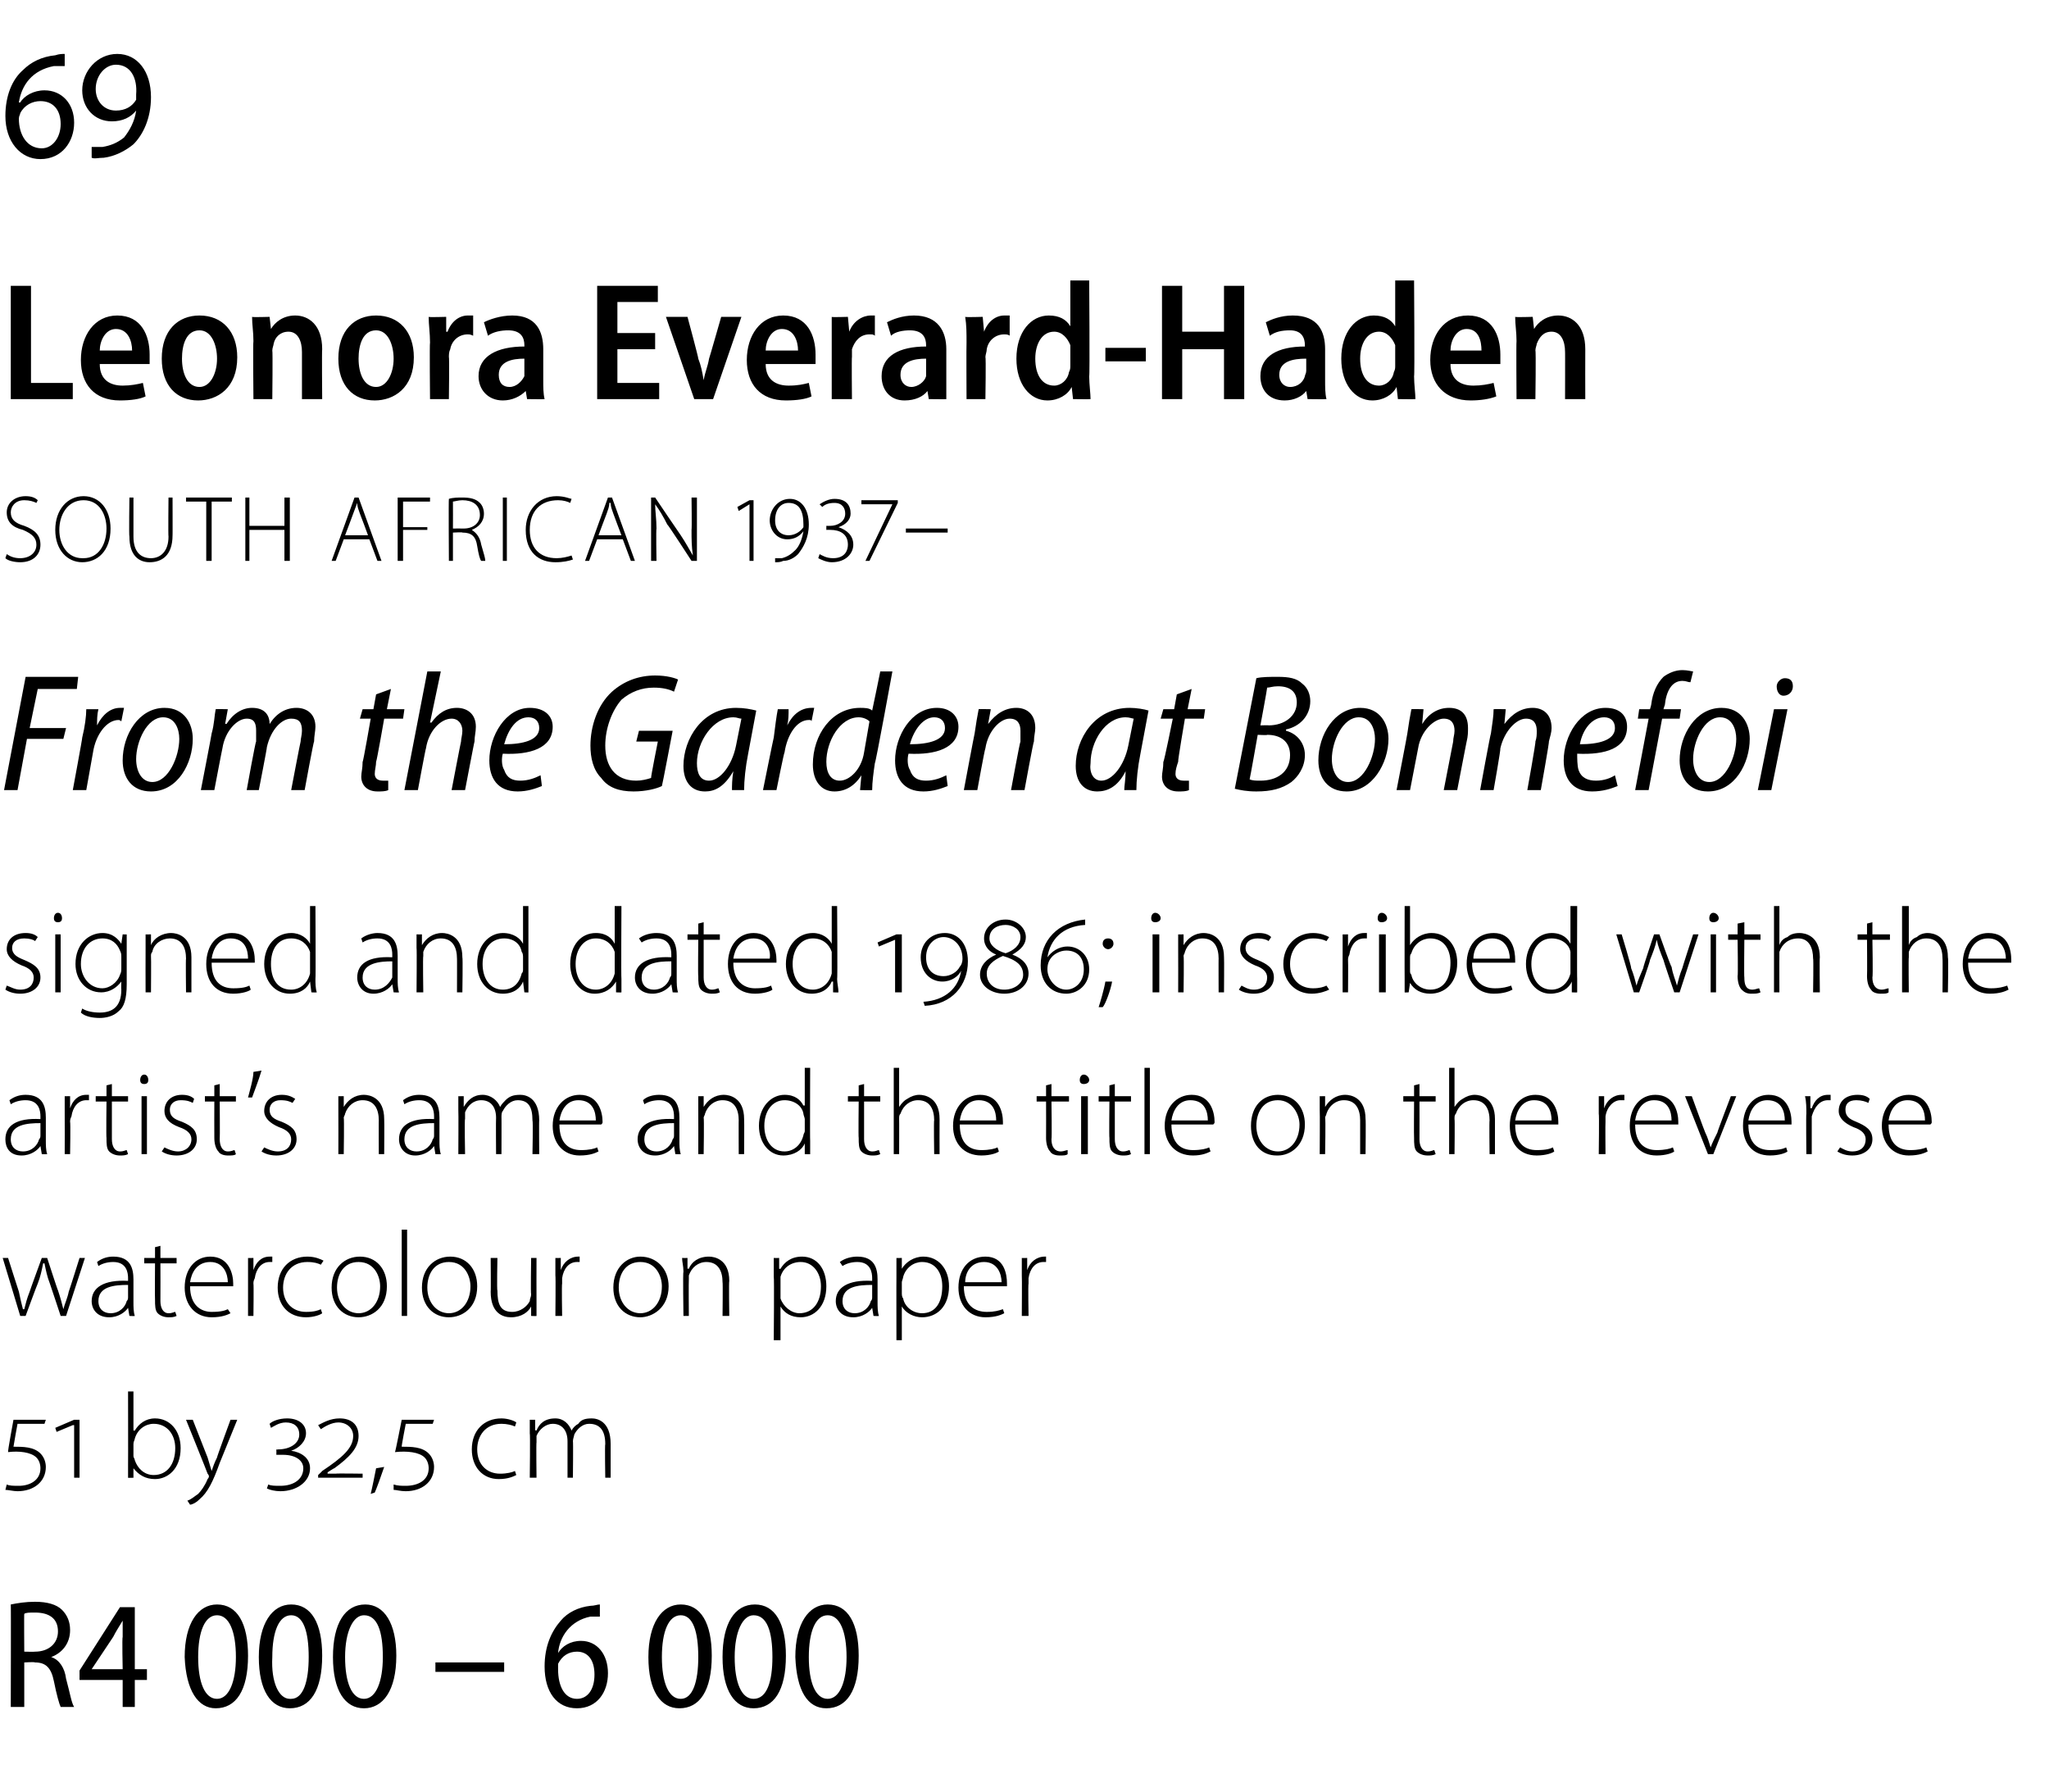
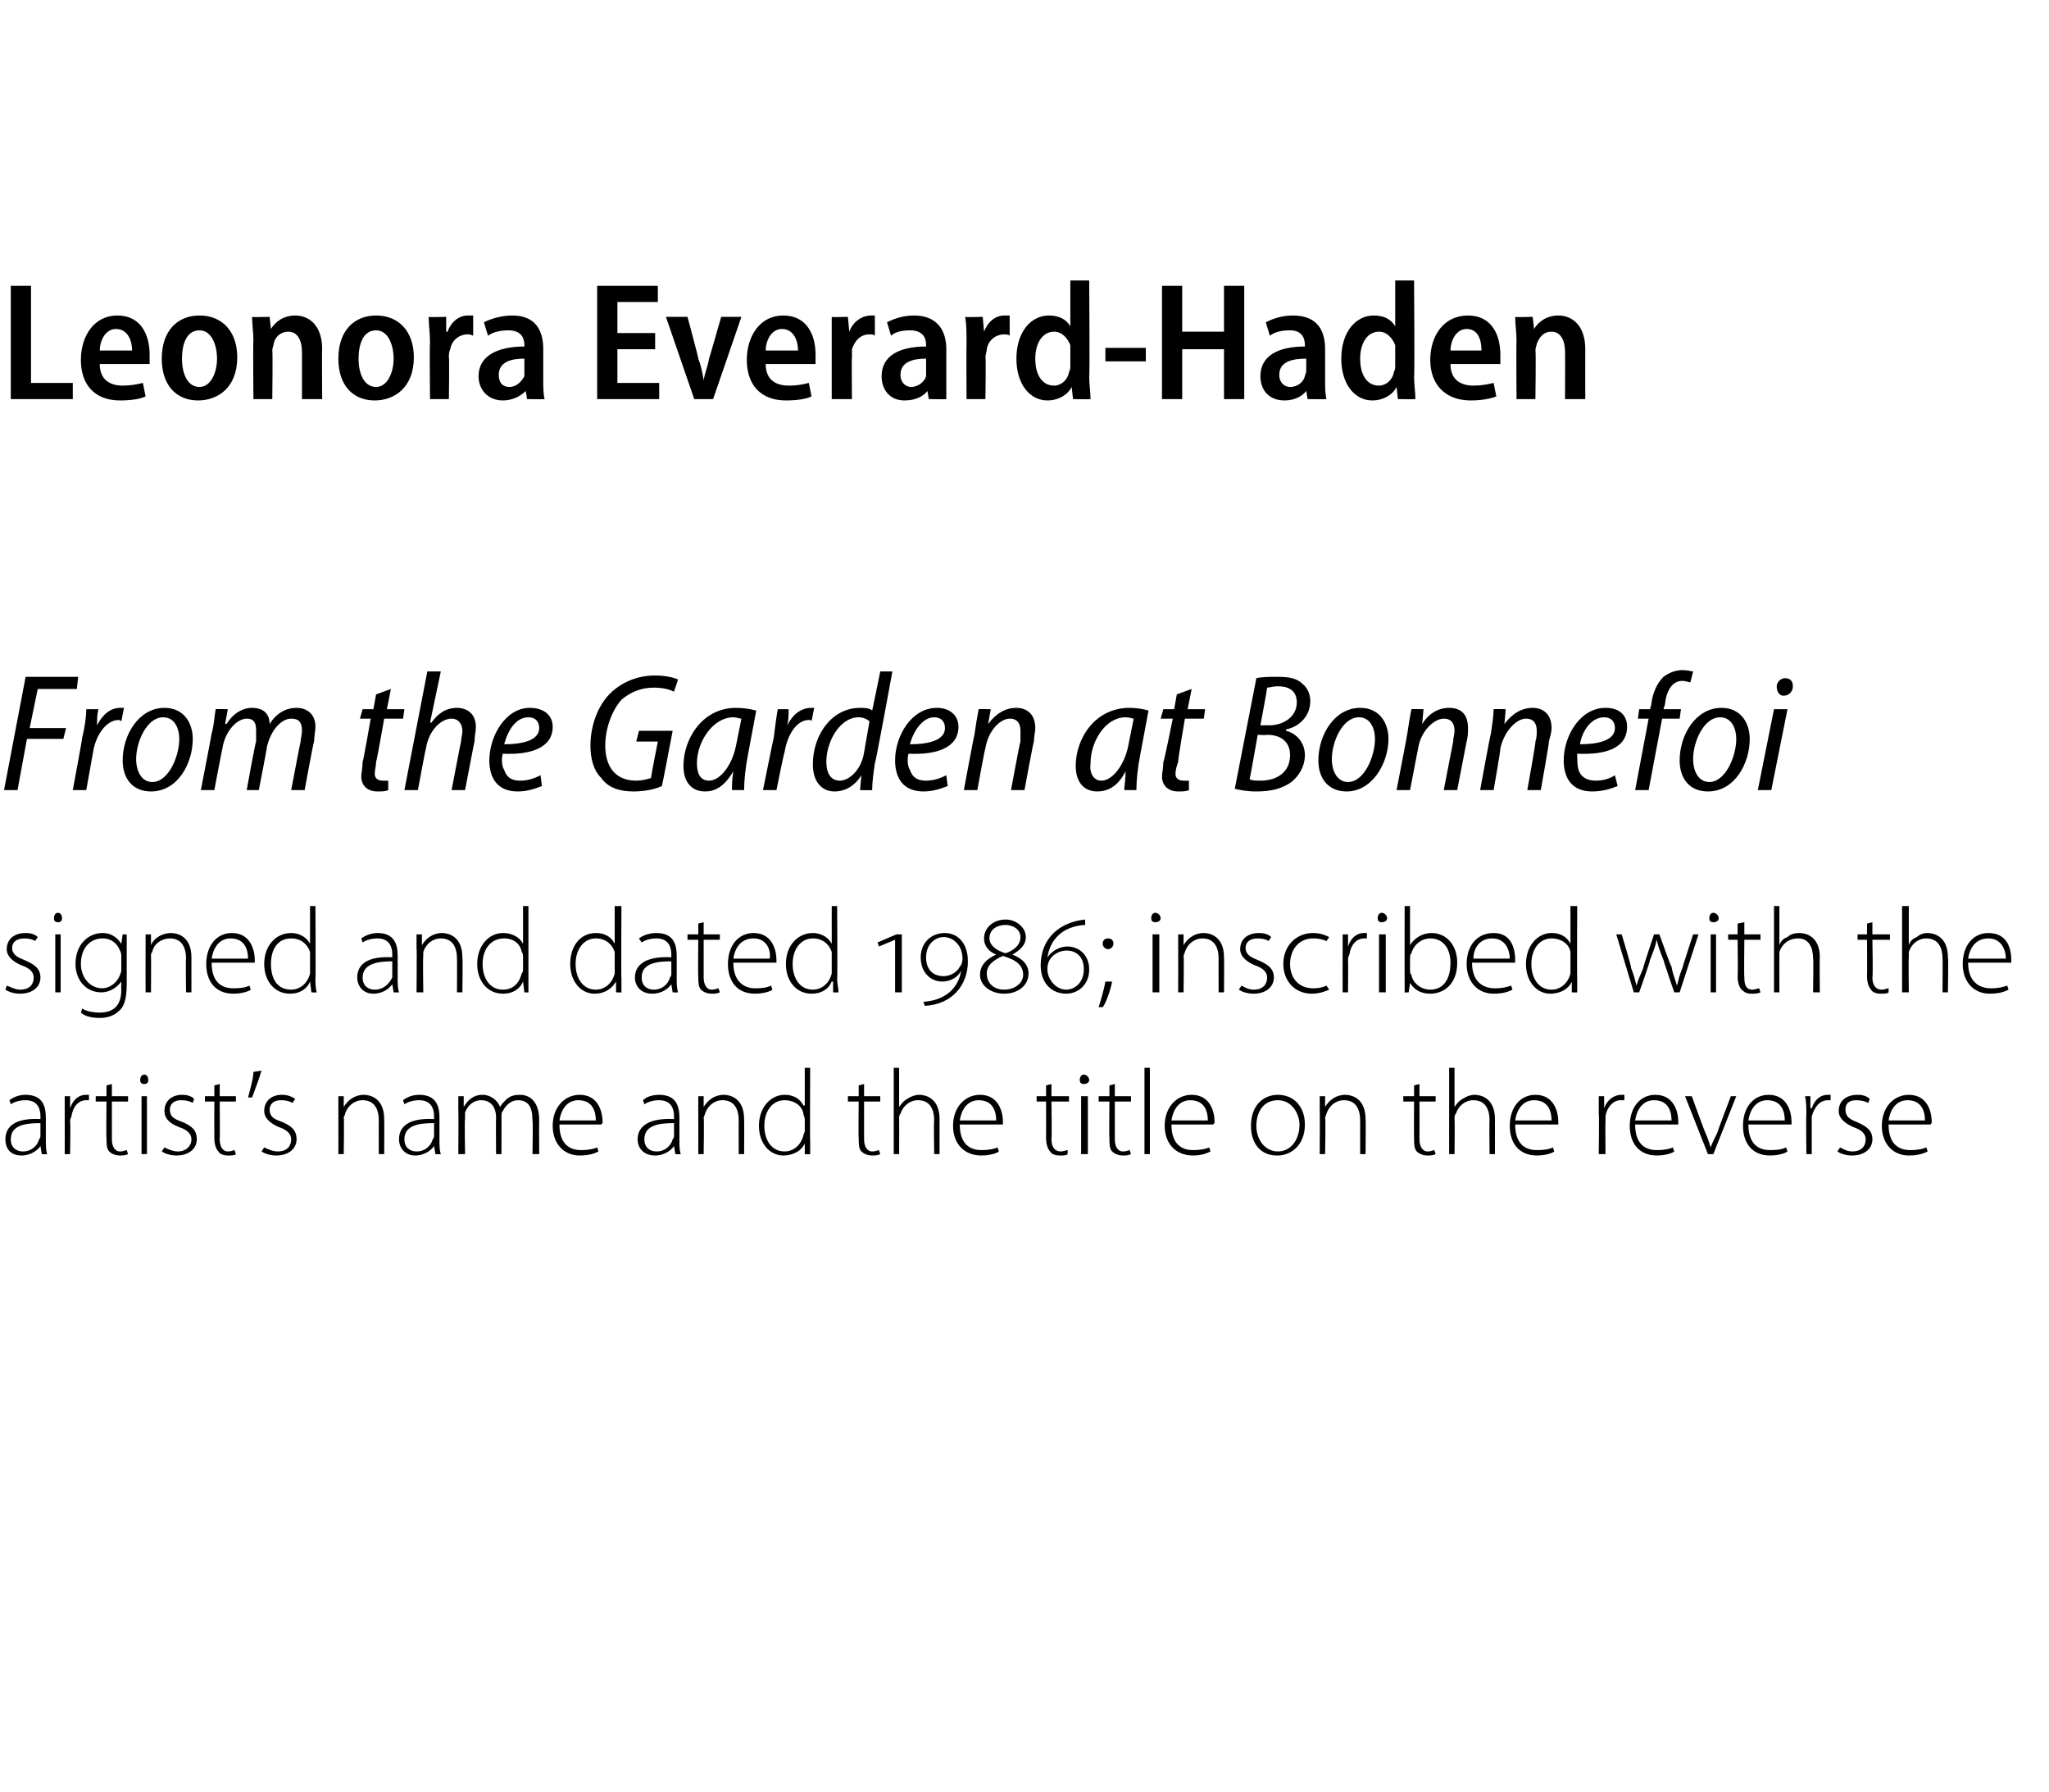
<svg xmlns="http://www.w3.org/2000/svg" version="1.1" width="152px" height="132.9px" viewBox="0 -3 152 132.9" style="top:-3px">
  <desc>69 Leonora Everard-Haden SOUTH AFRICAN 1937 From the Garden at Bonnefoi signed and dated 1986; inscribed with the ar</desc>
  <defs />
  <g id="Polygon76280">
-     <path d="M 0.8 116 C 1.3 115.9 1.9 115.8 2.6 115.8 C 3.5 115.8 4.2 116 4.6 116.4 C 5 116.8 5.2 117.3 5.2 117.9 C 5.2 118.9 4.6 119.6 3.8 119.9 C 3.8 119.9 3.8 119.9 3.8 119.9 C 4.4 120.1 4.8 120.7 4.9 121.5 C 5.2 122.6 5.3 123.3 5.5 123.6 C 5.5 123.6 4.5 123.6 4.5 123.6 C 4.4 123.4 4.2 122.7 4 121.7 C 3.8 120.7 3.4 120.3 2.6 120.3 C 2.55 120.25 1.8 120.3 1.8 120.3 L 1.8 123.6 L 0.8 123.6 C 0.8 123.6 0.82 115.98 0.8 116 Z M 1.8 119.5 C 1.8 119.5 2.61 119.52 2.6 119.5 C 3.6 119.5 4.3 118.9 4.3 118 C 4.3 117 3.6 116.6 2.6 116.6 C 2.2 116.6 1.9 116.6 1.8 116.7 C 1.78 116.66 1.8 119.5 1.8 119.5 Z M 9.1 123.6 L 9.1 121.6 L 5.9 121.6 L 5.9 120.9 L 8.9 116.2 L 10 116.2 L 10 120.8 L 10.9 120.8 L 10.9 121.6 L 10 121.6 L 10 123.6 L 9.1 123.6 Z M 9.1 120.8 C 9.1 120.8 9.05 118.43 9.1 118.4 C 9.1 118 9.1 117.6 9.1 117.2 C 9.1 117.2 9.1 117.2 9.1 117.2 C 8.8 117.7 8.6 118 8.4 118.4 C 8.43 118.36 6.8 120.8 6.8 120.8 L 6.8 120.8 L 9.1 120.8 Z M 16 123.7 C 14.7 123.7 13.8 122.4 13.7 119.9 C 13.7 117.4 14.7 116 16.1 116 C 17.6 116 18.4 117.4 18.4 119.8 C 18.4 122.4 17.5 123.7 16 123.7 C 16 123.7 16 123.7 16 123.7 Z M 16.1 123 C 17 123 17.5 121.7 17.5 119.9 C 17.5 118 17 116.8 16.1 116.8 C 15.2 116.8 14.7 118 14.7 119.9 C 14.7 121.8 15.2 123 16.1 123 C 16.1 123 16.1 123 16.1 123 Z M 21.5 123.7 C 20.1 123.7 19.2 122.4 19.2 119.9 C 19.2 117.4 20.2 116 21.6 116 C 23.1 116 23.9 117.4 23.9 119.8 C 23.9 122.4 23 123.7 21.5 123.7 C 21.5 123.7 21.5 123.7 21.5 123.7 Z M 21.6 123 C 22.5 123 22.9 121.7 22.9 119.9 C 22.9 118 22.5 116.8 21.6 116.8 C 20.7 116.8 20.2 118 20.2 119.9 C 20.1 121.8 20.7 123 21.5 123 C 21.5 123 21.6 123 21.6 123 Z M 27 123.7 C 25.6 123.7 24.7 122.4 24.7 119.9 C 24.7 117.4 25.6 116 27.1 116 C 28.5 116 29.4 117.4 29.4 119.8 C 29.4 122.4 28.4 123.7 27 123.7 C 27 123.7 27 123.7 27 123.7 Z M 27 123 C 27.9 123 28.4 121.7 28.4 119.9 C 28.4 118 28 116.8 27 116.8 C 26.2 116.8 25.6 118 25.6 119.9 C 25.6 121.8 26.1 123 27 123 C 27 123 27 123 27 123 Z M 37.4 120.3 L 37.4 121 L 32.3 121 L 32.3 120.3 L 37.4 120.3 Z M 44.5 116.9 C 44.3 116.9 44 116.9 43.8 116.9 C 42.3 117.2 41.5 118.4 41.4 119.6 C 41.4 119.6 41.4 119.6 41.4 119.6 C 41.7 119.1 42.3 118.7 43.1 118.7 C 44.3 118.7 45.1 119.7 45.1 121.1 C 45.1 122.5 44.3 123.7 42.8 123.7 C 41.3 123.7 40.4 122.5 40.4 120.6 C 40.4 119.1 40.9 118 41.6 117.2 C 42.1 116.6 42.9 116.2 43.8 116.1 C 44.1 116.1 44.3 116 44.5 116 C 44.5 116 44.5 116.9 44.5 116.9 Z M 42.8 123 C 43.6 123 44.1 122.3 44.1 121.2 C 44.1 120.1 43.6 119.5 42.8 119.5 C 42.2 119.5 41.7 119.8 41.4 120.4 C 41.4 120.5 41.4 120.6 41.4 120.8 C 41.4 122.1 41.9 123 42.8 123 C 42.8 123 42.8 123 42.8 123 Z M 50.4 123.7 C 49 123.7 48.1 122.4 48.1 119.9 C 48.1 117.4 49.1 116 50.5 116 C 52 116 52.8 117.4 52.8 119.8 C 52.8 122.4 51.9 123.7 50.4 123.7 C 50.4 123.7 50.4 123.7 50.4 123.7 Z M 50.5 123 C 51.4 123 51.8 121.7 51.8 119.9 C 51.8 118 51.4 116.8 50.5 116.8 C 49.6 116.8 49.1 118 49.1 119.9 C 49.1 121.8 49.6 123 50.5 123 C 50.5 123 50.5 123 50.5 123 Z M 55.9 123.7 C 54.5 123.7 53.6 122.4 53.6 119.9 C 53.6 117.4 54.5 116 56 116 C 57.5 116 58.3 117.4 58.3 119.8 C 58.3 122.4 57.4 123.7 55.9 123.7 C 55.9 123.7 55.9 123.7 55.9 123.7 Z M 55.9 123 C 56.9 123 57.3 121.7 57.3 119.9 C 57.3 118 56.9 116.8 55.9 116.8 C 55.1 116.8 54.5 118 54.5 119.9 C 54.5 121.8 55 123 55.9 123 C 55.9 123 55.9 123 55.9 123 Z M 61.3 123.7 C 59.9 123.7 59.1 122.4 59 119.9 C 59 117.4 60 116 61.4 116 C 62.9 116 63.7 117.4 63.7 119.8 C 63.7 122.4 62.8 123.7 61.3 123.7 C 61.3 123.7 61.3 123.7 61.3 123.7 Z M 61.4 123 C 62.3 123 62.8 121.7 62.8 119.9 C 62.8 118 62.3 116.8 61.4 116.8 C 60.5 116.8 60 118 60 119.9 C 60 121.8 60.5 123 61.4 123 C 61.4 123 61.4 123 61.4 123 Z " stroke="none" fill="#000" />
-   </g>
+     </g>
  <g id="Polygon76279">
-     <path d="M 0.5 107.1 C 0.7 107.2 1 107.2 1.4 107.2 C 2.2 107.2 3 106.8 3 105.9 C 3 105.6 2.9 105.3 2.7 105.1 C 2.3 104.7 1.4 104.6 0.6 104.7 C 0.56 104.66 1 102.3 1 102.3 L 3.4 102.3 L 3.3 102.6 L 1.3 102.6 C 1.3 102.6 0.99 104.29 1 104.3 C 1.7 104.3 2.5 104.3 3 104.8 C 3.3 105.1 3.4 105.5 3.4 105.8 C 3.4 106.9 2.5 107.6 1.3 107.6 C 1 107.6 0.6 107.5 0.4 107.5 C 0.4 107.5 0.5 107.1 0.5 107.1 Z M 5.5 106.6 L 5.5 102.7 L 5.4 102.7 L 4.2 103.2 L 4.1 102.9 L 5.5 102.3 L 5.9 102.3 L 5.9 106.6 L 5.5 106.6 Z M 9.5 100.2 L 9.9 100.2 L 9.9 103.1 C 9.9 103.1 9.96 103.11 10 103.1 C 10.3 102.6 10.8 102.2 11.5 102.2 C 12.6 102.2 13.4 103.1 13.4 104.4 C 13.4 106 12.4 106.7 11.5 106.7 C 10.8 106.7 10.3 106.4 9.9 105.9 C 9.92 105.85 9.9 105.9 9.9 105.9 L 9.9 106.6 C 9.9 106.6 9.48 106.62 9.5 106.6 C 9.5 106.3 9.5 105.9 9.5 105.6 C 9.51 105.62 9.5 100.2 9.5 100.2 Z M 9.9 105 C 9.9 105.1 10 105.2 10 105.3 C 10.2 105.9 10.7 106.4 11.4 106.4 C 12.4 106.4 13 105.6 13 104.4 C 13 103.4 12.4 102.6 11.4 102.6 C 10.8 102.6 10.2 103 10 103.7 C 10 103.8 9.9 103.9 9.9 104.1 C 9.9 104.1 9.9 105 9.9 105 Z M 14.3 102.3 C 14.3 102.3 15.41 105.13 15.4 105.1 C 15.5 105.4 15.6 105.8 15.7 106.1 C 15.7 106.1 15.7 106.1 15.7 106.1 C 15.8 105.8 15.9 105.5 16.1 105.1 C 16.07 105.1 17.1 102.3 17.1 102.3 L 17.6 102.3 C 17.6 102.3 16.29 105.53 16.3 105.5 C 15.8 106.9 15.4 107.7 14.8 108.2 C 14.5 108.5 14.2 108.6 14.1 108.6 C 14.1 108.6 13.9 108.3 13.9 108.3 C 14.2 108.2 14.4 108 14.7 107.8 C 14.9 107.6 15.2 107.2 15.4 106.7 C 15.5 106.6 15.5 106.5 15.5 106.5 C 15.5 106.5 15.5 106.4 15.4 106.3 C 15.42 106.31 13.8 102.3 13.8 102.3 L 14.3 102.3 Z M 19.9 107.1 C 20.1 107.2 20.4 107.2 20.8 107.2 C 21.8 107.2 22.5 106.7 22.5 105.9 C 22.5 105.3 21.9 104.9 21 104.9 C 20.8 104.9 20.6 104.9 20.5 104.9 C 20.51 104.9 20.5 104.5 20.5 104.5 C 20.5 104.5 20.61 104.53 20.6 104.5 C 21.6 104.5 22.2 104 22.2 103.4 C 22.2 102.8 21.8 102.5 21.2 102.5 C 20.7 102.5 20.3 102.8 20.1 102.9 C 20.1 102.9 20 102.6 20 102.6 C 20.2 102.4 20.7 102.2 21.3 102.2 C 22.1 102.2 22.7 102.6 22.7 103.3 C 22.7 103.9 22.2 104.4 21.6 104.6 C 21.6 104.6 21.6 104.6 21.6 104.6 C 22.3 104.7 23 105.1 23 105.9 C 23 106.9 22 107.6 20.8 107.6 C 20.4 107.6 20 107.5 19.8 107.4 C 19.8 107.4 19.9 107.1 19.9 107.1 Z M 23.6 106.6 L 23.6 106.4 C 23.6 106.4 23.92 106.1 23.9 106.1 C 25.4 105.1 26.2 104.4 26.2 103.5 C 26.2 102.9 25.7 102.5 25.1 102.5 C 24.6 102.5 24.1 102.8 23.8 103 C 23.8 103 23.6 102.7 23.6 102.7 C 24 102.5 24.5 102.2 25.2 102.2 C 26 102.2 26.6 102.6 26.6 103.5 C 26.6 104.4 25.9 105.1 24.8 105.9 C 24.82 105.86 24.3 106.2 24.3 106.2 C 24.3 106.2 24.31 106.27 24.3 106.3 C 24.5 106.3 24.7 106.3 24.9 106.3 C 24.91 106.27 26.9 106.3 26.9 106.3 L 26.9 106.6 L 23.6 106.6 Z M 27.5 107.8 C 27.6 107.4 27.8 106.4 27.9 105.9 C 27.9 105.9 28.5 105.8 28.5 105.8 C 28.3 106.4 27.9 107.5 27.8 107.7 C 27.8 107.7 27.5 107.8 27.5 107.8 Z M 29.2 107.1 C 29.5 107.2 29.8 107.2 30.1 107.2 C 31 107.2 31.8 106.8 31.8 105.9 C 31.8 105.6 31.7 105.3 31.5 105.1 C 31.1 104.7 30.2 104.6 29.3 104.7 C 29.34 104.66 29.8 102.3 29.8 102.3 L 32.2 102.3 L 32.1 102.6 L 30.1 102.6 C 30.1 102.6 29.77 104.29 29.8 104.3 C 30.5 104.3 31.3 104.3 31.8 104.8 C 32.1 105.1 32.2 105.5 32.2 105.8 C 32.2 106.9 31.3 107.6 30.1 107.6 C 29.7 107.6 29.4 107.5 29.2 107.5 C 29.2 107.5 29.2 107.1 29.2 107.1 Z M 38.3 106.4 C 38.1 106.5 37.7 106.7 37 106.7 C 35.8 106.7 35 105.8 35 104.5 C 35 103.1 35.9 102.2 37.2 102.2 C 37.7 102.2 38.2 102.4 38.3 102.5 C 38.3 102.5 38.2 102.8 38.2 102.8 C 38 102.7 37.6 102.6 37.2 102.6 C 36 102.6 35.4 103.5 35.4 104.5 C 35.4 105.6 36.1 106.3 37.1 106.3 C 37.6 106.3 38 106.2 38.2 106.1 C 38.2 106.1 38.3 106.4 38.3 106.4 Z M 39.3 103.3 C 39.3 102.9 39.3 102.6 39.3 102.3 C 39.3 102.31 39.7 102.3 39.7 102.3 L 39.7 103.1 C 39.7 103.1 39.75 103.06 39.8 103.1 C 40 102.6 40.4 102.2 41.2 102.2 C 41.8 102.2 42.2 102.6 42.4 103.1 C 42.4 103.1 42.4 103.1 42.4 103.1 C 42.5 102.9 42.7 102.7 42.9 102.6 C 43.1 102.3 43.4 102.2 43.9 102.2 C 44.3 102.2 45.3 102.4 45.3 104.1 C 45.3 104.08 45.3 106.6 45.3 106.6 L 44.9 106.6 C 44.9 106.6 44.86 104.11 44.9 104.1 C 44.9 103.1 44.5 102.6 43.7 102.6 C 43.2 102.6 42.8 103 42.6 103.4 C 42.6 103.5 42.5 103.7 42.5 103.9 C 42.53 103.85 42.5 106.6 42.5 106.6 L 42.1 106.6 C 42.1 106.6 42.1 103.92 42.1 103.9 C 42.1 103.1 41.7 102.6 41 102.6 C 40.5 102.6 40 103 39.8 103.5 C 39.8 103.7 39.8 103.8 39.8 104 C 39.77 103.96 39.8 106.6 39.8 106.6 L 39.3 106.6 C 39.3 106.6 39.34 103.34 39.3 103.3 Z " stroke="none" fill="#000" />
-   </g>
+     </g>
  <g id="Polygon76278">
-     <path d="M 0.6 90.3 C 0.6 90.3 1.38 92.76 1.4 92.8 C 1.5 93.3 1.6 93.7 1.7 94.1 C 1.7 94.1 1.8 94.1 1.8 94.1 C 1.9 93.7 2 93.3 2.2 92.8 C 2.2 92.76 3.1 90.3 3.1 90.3 L 3.5 90.3 C 3.5 90.3 4.29 92.74 4.3 92.7 C 4.5 93.3 4.6 93.7 4.7 94.1 C 4.7 94.1 4.7 94.1 4.7 94.1 C 4.8 93.7 5 93.3 5.1 92.8 C 5.13 92.75 5.9 90.3 5.9 90.3 L 6.3 90.3 L 4.9 94.6 L 4.5 94.6 C 4.5 94.6 3.71 92.21 3.7 92.2 C 3.5 91.7 3.4 91.2 3.3 90.7 C 3.3 90.7 3.2 90.7 3.2 90.7 C 3.1 91.2 3 91.7 2.8 92.2 C 2.77 92.23 1.9 94.6 1.9 94.6 L 1.5 94.6 L 0.2 90.3 L 0.6 90.3 Z M 9.9 93.6 C 9.9 93.9 9.9 94.3 10 94.6 C 9.98 94.62 9.6 94.6 9.6 94.6 L 9.5 94 C 9.5 94 9.5 94 9.5 94 C 9.3 94.3 8.8 94.7 8.1 94.7 C 7.2 94.7 6.8 94.1 6.8 93.5 C 6.8 92.5 7.7 91.9 9.5 92 C 9.5 92 9.5 91.8 9.5 91.8 C 9.5 91.4 9.4 90.6 8.4 90.6 C 8 90.6 7.6 90.7 7.3 90.9 C 7.3 90.9 7.2 90.6 7.2 90.6 C 7.6 90.3 8 90.2 8.4 90.2 C 9.7 90.2 9.9 91.1 9.9 91.9 C 9.9 91.9 9.9 93.6 9.9 93.6 Z M 9.5 92.3 C 8.5 92.3 7.3 92.4 7.3 93.5 C 7.3 94.1 7.7 94.4 8.2 94.4 C 8.9 94.4 9.3 93.9 9.4 93.5 C 9.5 93.4 9.5 93.3 9.5 93.2 C 9.5 93.2 9.5 92.3 9.5 92.3 Z M 11.9 89.4 L 11.9 90.3 L 13.1 90.3 L 13.1 90.7 L 11.9 90.7 C 11.9 90.7 11.91 93.46 11.9 93.5 C 11.9 94 12.1 94.4 12.5 94.4 C 12.8 94.4 12.9 94.3 13 94.3 C 13 94.3 13.1 94.6 13.1 94.6 C 12.9 94.7 12.7 94.7 12.5 94.7 C 12.2 94.7 11.9 94.6 11.7 94.4 C 11.5 94.2 11.5 93.8 11.5 93.4 C 11.48 93.38 11.5 90.7 11.5 90.7 L 10.7 90.7 L 10.7 90.3 L 11.5 90.3 L 11.5 89.5 L 11.9 89.4 Z M 14.1 92.4 C 14.1 93.8 14.9 94.3 15.7 94.3 C 16.4 94.3 16.7 94.2 16.9 94.1 C 16.9 94.1 17.1 94.4 17.1 94.4 C 16.9 94.5 16.5 94.7 15.7 94.7 C 14.5 94.7 13.7 93.8 13.7 92.5 C 13.7 91.1 14.5 90.2 15.6 90.2 C 17 90.2 17.3 91.5 17.3 92.2 C 17.3 92.3 17.3 92.3 17.3 92.4 C 17.3 92.4 14.1 92.4 14.1 92.4 Z M 16.9 92.1 C 16.9 91.5 16.6 90.6 15.6 90.6 C 14.6 90.6 14.2 91.4 14.1 92.1 C 14.1 92.1 16.9 92.1 16.9 92.1 Z M 18.4 91.6 C 18.4 91.2 18.4 90.7 18.4 90.3 C 18.36 90.31 18.8 90.3 18.8 90.3 L 18.8 91.2 C 18.8 91.2 18.8 91.18 18.8 91.2 C 19 90.6 19.4 90.2 20 90.2 C 20.1 90.2 20.2 90.2 20.2 90.2 C 20.2 90.2 20.2 90.6 20.2 90.6 C 20.1 90.6 20.1 90.6 20 90.6 C 19.4 90.6 19 91.1 18.9 91.8 C 18.8 92 18.8 92.1 18.8 92.2 C 18.83 92.24 18.8 94.6 18.8 94.6 L 18.4 94.6 C 18.4 94.6 18.4 91.6 18.4 91.6 Z M 23.9 94.4 C 23.8 94.5 23.3 94.7 22.7 94.7 C 21.4 94.7 20.6 93.8 20.6 92.5 C 20.6 91.1 21.5 90.2 22.8 90.2 C 23.4 90.2 23.8 90.4 24 90.5 C 24 90.5 23.8 90.8 23.8 90.8 C 23.6 90.7 23.3 90.6 22.8 90.6 C 21.6 90.6 21 91.5 21 92.5 C 21 93.6 21.7 94.3 22.7 94.3 C 23.3 94.3 23.6 94.2 23.8 94.1 C 23.8 94.1 23.9 94.4 23.9 94.4 Z M 26.6 94.7 C 25.5 94.7 24.6 93.9 24.6 92.5 C 24.6 91 25.6 90.2 26.7 90.2 C 27.9 90.2 28.7 91.1 28.7 92.4 C 28.7 94 27.6 94.7 26.6 94.7 C 26.6 94.7 26.6 94.7 26.6 94.7 Z M 26.6 94.4 C 27.5 94.4 28.2 93.6 28.2 92.4 C 28.2 91.7 27.8 90.6 26.6 90.6 C 25.5 90.6 25 91.5 25 92.5 C 25 93.6 25.7 94.4 26.6 94.4 C 26.6 94.4 26.6 94.4 26.6 94.4 Z M 29.8 88.2 L 30.2 88.2 L 30.2 94.6 L 29.8 94.6 L 29.8 88.2 Z M 33.3 94.7 C 32.2 94.7 31.3 93.9 31.3 92.5 C 31.3 91 32.3 90.2 33.4 90.2 C 34.6 90.2 35.4 91.1 35.4 92.4 C 35.4 94 34.3 94.7 33.3 94.7 C 33.3 94.7 33.3 94.7 33.3 94.7 Z M 33.3 94.4 C 34.2 94.4 34.9 93.6 34.9 92.4 C 34.9 91.7 34.5 90.6 33.3 90.6 C 32.2 90.6 31.7 91.5 31.7 92.5 C 31.7 93.6 32.4 94.4 33.3 94.4 C 33.3 94.4 33.3 94.4 33.3 94.4 Z M 39.8 93.6 C 39.8 93.9 39.8 94.3 39.8 94.6 C 39.82 94.62 39.4 94.6 39.4 94.6 L 39.4 93.9 C 39.4 93.9 39.38 93.85 39.4 93.9 C 39.2 94.3 38.7 94.7 37.9 94.7 C 37.3 94.7 36.4 94.4 36.4 92.8 C 36.42 92.82 36.4 90.3 36.4 90.3 L 36.9 90.3 C 36.9 90.3 36.85 92.74 36.9 92.7 C 36.9 93.7 37.1 94.3 38 94.3 C 38.6 94.3 39.1 93.9 39.3 93.5 C 39.3 93.3 39.4 93.2 39.4 93 C 39.36 93 39.4 90.3 39.4 90.3 L 39.8 90.3 C 39.8 90.3 39.79 93.57 39.8 93.6 Z M 41.2 91.6 C 41.2 91.2 41.2 90.7 41.2 90.3 C 41.19 90.31 41.6 90.3 41.6 90.3 L 41.6 91.2 C 41.6 91.2 41.63 91.18 41.6 91.2 C 41.8 90.6 42.3 90.2 42.9 90.2 C 42.9 90.2 43 90.2 43 90.2 C 43 90.2 43 90.6 43 90.6 C 43 90.6 42.9 90.6 42.8 90.6 C 42.2 90.6 41.8 91.1 41.7 91.8 C 41.7 92 41.7 92.1 41.7 92.2 C 41.66 92.24 41.7 94.6 41.7 94.6 L 41.2 94.6 C 41.2 94.6 41.23 91.6 41.2 91.6 Z M 47.5 94.7 C 46.4 94.7 45.5 93.9 45.5 92.5 C 45.5 91 46.5 90.2 47.5 90.2 C 48.7 90.2 49.6 91.1 49.6 92.4 C 49.6 94 48.4 94.7 47.5 94.7 C 47.5 94.7 47.5 94.7 47.5 94.7 Z M 47.5 94.4 C 48.4 94.4 49.1 93.6 49.1 92.4 C 49.1 91.7 48.7 90.6 47.5 90.6 C 46.4 90.6 45.9 91.5 45.9 92.5 C 45.9 93.6 46.6 94.4 47.5 94.4 C 47.5 94.4 47.5 94.4 47.5 94.4 Z M 50.7 91.3 C 50.7 90.9 50.6 90.6 50.6 90.3 C 50.62 90.31 51 90.3 51 90.3 L 51 91.1 C 51 91.1 51.06 91.08 51.1 91.1 C 51.3 90.6 51.8 90.2 52.6 90.2 C 53 90.2 54.1 90.4 54.1 92 C 54.06 92.03 54.1 94.6 54.1 94.6 L 53.6 94.6 C 53.6 94.6 53.63 92.07 53.6 92.1 C 53.6 91.3 53.3 90.6 52.4 90.6 C 51.8 90.6 51.3 91 51.1 91.6 C 51.1 91.7 51.1 91.8 51.1 91.9 C 51.08 91.94 51.1 94.6 51.1 94.6 L 50.7 94.6 C 50.7 94.6 50.65 91.34 50.7 91.3 Z M 57.4 91.7 C 57.4 91.1 57.4 90.7 57.4 90.3 C 57.4 90.31 57.8 90.3 57.8 90.3 L 57.8 91.1 C 57.8 91.1 57.86 91.12 57.9 91.1 C 58.2 90.6 58.7 90.2 59.5 90.2 C 60.6 90.2 61.3 91.1 61.3 92.4 C 61.3 93.9 60.4 94.7 59.4 94.7 C 58.7 94.7 58.2 94.4 57.9 93.9 C 57.89 93.92 57.9 93.9 57.9 93.9 L 57.9 96.4 L 57.4 96.4 C 57.4 96.4 57.44 91.68 57.4 91.7 Z M 57.9 92.9 C 57.9 93 57.9 93.2 57.9 93.3 C 58.1 93.9 58.7 94.4 59.3 94.4 C 60.3 94.4 60.9 93.6 60.9 92.4 C 60.9 91.4 60.3 90.6 59.4 90.6 C 58.7 90.6 58.1 91 57.9 91.7 C 57.9 91.8 57.9 92 57.9 92.1 C 57.9 92.1 57.9 92.9 57.9 92.9 Z M 65.1 93.6 C 65.1 93.9 65.1 94.3 65.2 94.6 C 65.17 94.62 64.8 94.6 64.8 94.6 L 64.7 94 C 64.7 94 64.69 94 64.7 94 C 64.5 94.3 64 94.7 63.3 94.7 C 62.4 94.7 62 94.1 62 93.5 C 62 92.5 62.9 91.9 64.7 92 C 64.7 92 64.7 91.8 64.7 91.8 C 64.7 91.4 64.6 90.6 63.6 90.6 C 63.2 90.6 62.8 90.7 62.5 90.9 C 62.5 90.9 62.3 90.6 62.3 90.6 C 62.7 90.3 63.2 90.2 63.6 90.2 C 64.9 90.2 65.1 91.1 65.1 91.9 C 65.1 91.9 65.1 93.6 65.1 93.6 Z M 64.7 92.3 C 63.7 92.3 62.5 92.4 62.5 93.5 C 62.5 94.1 62.9 94.4 63.4 94.4 C 64.1 94.4 64.5 93.9 64.6 93.5 C 64.7 93.4 64.7 93.3 64.7 93.2 C 64.7 93.2 64.7 92.3 64.7 92.3 Z M 66.5 91.7 C 66.5 91.1 66.5 90.7 66.5 90.3 C 66.46 90.31 66.9 90.3 66.9 90.3 L 66.9 91.1 C 66.9 91.1 66.91 91.12 66.9 91.1 C 67.2 90.6 67.8 90.2 68.5 90.2 C 69.6 90.2 70.4 91.1 70.4 92.4 C 70.4 93.9 69.5 94.7 68.4 94.7 C 67.8 94.7 67.2 94.4 66.9 93.9 C 66.94 93.92 66.9 93.9 66.9 93.9 L 66.9 96.4 L 66.5 96.4 C 66.5 96.4 66.49 91.68 66.5 91.7 Z M 66.9 92.9 C 66.9 93 66.9 93.2 67 93.3 C 67.1 93.9 67.7 94.4 68.4 94.4 C 69.4 94.4 69.9 93.6 69.9 92.4 C 69.9 91.4 69.4 90.6 68.4 90.6 C 67.8 90.6 67.2 91 67 91.7 C 67 91.8 66.9 92 66.9 92.1 C 66.9 92.1 66.9 92.9 66.9 92.9 Z M 71.5 92.4 C 71.5 93.8 72.3 94.3 73.2 94.3 C 73.8 94.3 74.1 94.2 74.4 94.1 C 74.4 94.1 74.5 94.4 74.5 94.4 C 74.3 94.5 73.9 94.7 73.1 94.7 C 71.9 94.7 71.1 93.8 71.1 92.5 C 71.1 91.1 71.9 90.2 73.1 90.2 C 74.5 90.2 74.7 91.5 74.7 92.2 C 74.7 92.3 74.7 92.3 74.7 92.4 C 74.7 92.4 71.5 92.4 71.5 92.4 Z M 74.3 92.1 C 74.3 91.5 74 90.6 73 90.6 C 72 90.6 71.6 91.4 71.6 92.1 C 71.6 92.1 74.3 92.1 74.3 92.1 Z M 75.8 91.6 C 75.8 91.2 75.8 90.7 75.8 90.3 C 75.79 90.31 76.2 90.3 76.2 90.3 L 76.2 91.2 C 76.2 91.2 76.23 91.18 76.2 91.2 C 76.4 90.6 76.9 90.2 77.5 90.2 C 77.5 90.2 77.6 90.2 77.6 90.2 C 77.6 90.2 77.6 90.6 77.6 90.6 C 77.6 90.6 77.5 90.6 77.4 90.6 C 76.8 90.6 76.4 91.1 76.3 91.8 C 76.3 92 76.3 92.1 76.3 92.2 C 76.26 92.24 76.3 94.6 76.3 94.6 L 75.8 94.6 C 75.8 94.6 75.82 91.6 75.8 91.6 Z " stroke="none" fill="#000" />
-   </g>
+     </g>
  <g id="Polygon76277">
    <path d="M 3.4 81.6 C 3.4 81.9 3.4 82.3 3.5 82.6 C 3.48 82.62 3.1 82.6 3.1 82.6 L 3 82 C 3 82 3.01 82 3 82 C 2.8 82.3 2.3 82.7 1.6 82.7 C 0.7 82.7 0.4 82.1 0.4 81.5 C 0.4 80.5 1.2 79.9 3 80 C 3 80 3 79.8 3 79.8 C 3 79.4 2.9 78.6 1.9 78.6 C 1.5 78.6 1.1 78.7 0.8 78.9 C 0.8 78.9 0.7 78.6 0.7 78.6 C 1.1 78.3 1.5 78.2 1.9 78.2 C 3.2 78.2 3.4 79.1 3.4 79.9 C 3.4 79.9 3.4 81.6 3.4 81.6 Z M 3 80.3 C 2 80.3 0.8 80.4 0.8 81.5 C 0.8 82.1 1.2 82.4 1.7 82.4 C 2.4 82.4 2.8 81.9 2.9 81.5 C 3 81.4 3 81.3 3 81.2 C 3 81.2 3 80.3 3 80.3 Z M 4.8 79.6 C 4.8 79.2 4.8 78.7 4.8 78.3 C 4.77 78.31 5.2 78.3 5.2 78.3 L 5.2 79.2 C 5.2 79.2 5.21 79.18 5.2 79.2 C 5.4 78.6 5.8 78.2 6.4 78.2 C 6.5 78.2 6.6 78.2 6.6 78.2 C 6.6 78.2 6.6 78.6 6.6 78.6 C 6.6 78.6 6.5 78.6 6.4 78.6 C 5.8 78.6 5.4 79.1 5.3 79.8 C 5.2 80 5.2 80.1 5.2 80.2 C 5.24 80.24 5.2 82.6 5.2 82.6 L 4.8 82.6 C 4.8 82.6 4.81 79.6 4.8 79.6 Z M 8.3 77.4 L 8.3 78.3 L 9.5 78.3 L 9.5 78.7 L 8.3 78.7 C 8.3 78.7 8.3 81.46 8.3 81.5 C 8.3 82 8.5 82.4 8.9 82.4 C 9.2 82.4 9.3 82.3 9.4 82.3 C 9.4 82.3 9.5 82.6 9.5 82.6 C 9.3 82.7 9.1 82.7 8.9 82.7 C 8.6 82.7 8.3 82.6 8.1 82.4 C 7.9 82.2 7.9 81.8 7.9 81.4 C 7.87 81.38 7.9 78.7 7.9 78.7 L 7.1 78.7 L 7.1 78.3 L 7.9 78.3 L 7.9 77.5 L 8.3 77.4 Z M 10.5 82.6 L 10.5 78.3 L 10.9 78.3 L 10.9 82.6 L 10.5 82.6 Z M 10.7 77.4 C 10.5 77.4 10.4 77.3 10.4 77.1 C 10.4 76.9 10.5 76.7 10.7 76.7 C 10.9 76.7 11 76.9 11 77.1 C 11 77.3 10.9 77.4 10.7 77.4 C 10.7 77.4 10.7 77.4 10.7 77.4 Z M 12.2 82.1 C 12.4 82.2 12.8 82.4 13.2 82.4 C 13.8 82.4 14.2 82 14.2 81.5 C 14.2 81.1 13.9 80.8 13.3 80.6 C 12.5 80.3 12.2 79.9 12.2 79.4 C 12.2 78.7 12.7 78.2 13.5 78.2 C 13.9 78.2 14.2 78.3 14.4 78.5 C 14.4 78.5 14.3 78.8 14.3 78.8 C 14.1 78.7 13.9 78.6 13.4 78.6 C 12.9 78.6 12.6 78.9 12.6 79.3 C 12.6 79.8 12.9 80 13.5 80.2 C 14.2 80.5 14.6 80.8 14.6 81.5 C 14.6 82.2 14 82.7 13.1 82.7 C 12.7 82.7 12.3 82.6 12 82.4 C 12 82.4 12.2 82.1 12.2 82.1 Z M 16.3 77.4 L 16.3 78.3 L 17.5 78.3 L 17.5 78.7 L 16.3 78.7 C 16.3 78.7 16.32 81.46 16.3 81.5 C 16.3 82 16.5 82.4 16.9 82.4 C 17.2 82.4 17.3 82.3 17.4 82.3 C 17.4 82.3 17.5 82.6 17.5 82.6 C 17.4 82.7 17.2 82.7 16.9 82.7 C 16.6 82.7 16.3 82.6 16.2 82.4 C 16 82.2 15.9 81.8 15.9 81.4 C 15.89 81.38 15.9 78.7 15.9 78.7 L 15.2 78.7 L 15.2 78.3 L 15.9 78.3 L 15.9 77.5 L 16.3 77.4 Z M 19.4 76.4 C 19.2 77.1 18.8 78.1 18.7 78.4 C 18.7 78.4 18.4 78.4 18.4 78.4 C 18.5 78 18.8 77 18.8 76.5 C 18.8 76.5 19.4 76.4 19.4 76.4 Z M 19.6 82.1 C 19.8 82.2 20.2 82.4 20.6 82.4 C 21.3 82.4 21.6 82 21.6 81.5 C 21.6 81.1 21.3 80.8 20.7 80.6 C 20 80.3 19.6 79.9 19.6 79.4 C 19.6 78.7 20.1 78.2 20.9 78.2 C 21.3 78.2 21.6 78.3 21.9 78.5 C 21.9 78.5 21.7 78.8 21.7 78.8 C 21.5 78.7 21.3 78.6 20.8 78.6 C 20.3 78.6 20 78.9 20 79.3 C 20 79.8 20.3 80 20.9 80.2 C 21.6 80.5 22 80.8 22 81.5 C 22 82.2 21.4 82.7 20.5 82.7 C 20.1 82.7 19.7 82.6 19.4 82.4 C 19.4 82.4 19.6 82.1 19.6 82.1 Z M 25.1 79.3 C 25.1 78.9 25.1 78.6 25.1 78.3 C 25.07 78.31 25.5 78.3 25.5 78.3 L 25.5 79.1 C 25.5 79.1 25.52 79.08 25.5 79.1 C 25.8 78.6 26.3 78.2 27 78.2 C 27.4 78.2 28.5 78.4 28.5 80 C 28.52 80.03 28.5 82.6 28.5 82.6 L 28.1 82.6 C 28.1 82.6 28.09 80.07 28.1 80.1 C 28.1 79.3 27.8 78.6 26.9 78.6 C 26.3 78.6 25.8 79 25.6 79.6 C 25.6 79.7 25.5 79.8 25.5 79.9 C 25.54 79.94 25.5 82.6 25.5 82.6 L 25.1 82.6 C 25.1 82.6 25.11 79.34 25.1 79.3 Z M 32.6 81.6 C 32.6 81.9 32.6 82.3 32.7 82.6 C 32.69 82.62 32.3 82.6 32.3 82.6 L 32.2 82 C 32.2 82 32.21 82 32.2 82 C 32 82.3 31.5 82.7 30.8 82.7 C 30 82.7 29.6 82.1 29.6 81.5 C 29.6 80.5 30.4 79.9 32.2 80 C 32.2 80 32.2 79.8 32.2 79.8 C 32.2 79.4 32.1 78.6 31.1 78.6 C 30.7 78.6 30.3 78.7 30 78.9 C 30 78.9 29.9 78.6 29.9 78.6 C 30.3 78.3 30.7 78.2 31.1 78.2 C 32.4 78.2 32.6 79.1 32.6 79.9 C 32.6 79.9 32.6 81.6 32.6 81.6 Z M 32.2 80.3 C 31.2 80.3 30 80.4 30 81.5 C 30 82.1 30.4 82.4 30.9 82.4 C 31.6 82.4 32 81.9 32.1 81.5 C 32.2 81.4 32.2 81.3 32.2 81.2 C 32.2 81.2 32.2 80.3 32.2 80.3 Z M 34 79.3 C 34 78.9 34 78.6 34 78.3 C 33.98 78.31 34.4 78.3 34.4 78.3 L 34.4 79.1 C 34.4 79.1 34.43 79.06 34.4 79.1 C 34.7 78.6 35.1 78.2 35.8 78.2 C 36.4 78.2 36.9 78.6 37.1 79.1 C 37.1 79.1 37.1 79.1 37.1 79.1 C 37.2 78.9 37.4 78.7 37.5 78.6 C 37.8 78.3 38.1 78.2 38.6 78.2 C 39 78.2 40 78.4 40 80.1 C 39.98 80.08 40 82.6 40 82.6 L 39.5 82.6 C 39.5 82.6 39.55 80.11 39.5 80.1 C 39.5 79.1 39.2 78.6 38.4 78.6 C 37.9 78.6 37.5 79 37.3 79.4 C 37.2 79.5 37.2 79.7 37.2 79.9 C 37.21 79.85 37.2 82.6 37.2 82.6 L 36.8 82.6 C 36.8 82.6 36.78 79.92 36.8 79.9 C 36.8 79.1 36.4 78.6 35.7 78.6 C 35.1 78.6 34.7 79 34.5 79.5 C 34.5 79.7 34.5 79.8 34.5 80 C 34.45 79.96 34.5 82.6 34.5 82.6 L 34 82.6 C 34 82.6 34.02 79.34 34 79.3 Z M 41.5 80.4 C 41.5 81.8 42.2 82.3 43.1 82.3 C 43.7 82.3 44.1 82.2 44.3 82.1 C 44.3 82.1 44.4 82.4 44.4 82.4 C 44.2 82.5 43.8 82.7 43 82.7 C 41.8 82.7 41 81.8 41 80.5 C 41 79.1 41.9 78.2 43 78.2 C 44.4 78.2 44.7 79.5 44.7 80.2 C 44.7 80.3 44.7 80.3 44.6 80.4 C 44.6 80.4 41.5 80.4 41.5 80.4 Z M 44.2 80.1 C 44.2 79.5 44 78.6 42.9 78.6 C 42 78.6 41.6 79.4 41.5 80.1 C 41.5 80.1 44.2 80.1 44.2 80.1 Z M 50.4 81.6 C 50.4 81.9 50.4 82.3 50.5 82.6 C 50.48 82.62 50.1 82.6 50.1 82.6 L 50 82 C 50 82 50 82 50 82 C 49.8 82.3 49.3 82.7 48.6 82.7 C 47.7 82.7 47.3 82.1 47.3 81.5 C 47.3 80.5 48.2 79.9 50 80 C 50 80 50 79.8 50 79.8 C 50 79.4 49.9 78.6 48.9 78.6 C 48.5 78.6 48.1 78.7 47.8 78.9 C 47.8 78.9 47.7 78.6 47.7 78.6 C 48 78.3 48.5 78.2 48.9 78.2 C 50.2 78.2 50.4 79.1 50.4 79.9 C 50.4 79.9 50.4 81.6 50.4 81.6 Z M 50 80.3 C 49 80.3 47.8 80.4 47.8 81.5 C 47.8 82.1 48.2 82.4 48.7 82.4 C 49.4 82.4 49.8 81.9 49.9 81.5 C 50 81.4 50 81.3 50 81.2 C 50 81.2 50 80.3 50 80.3 Z M 51.8 79.3 C 51.8 78.9 51.8 78.6 51.8 78.3 C 51.78 78.31 52.2 78.3 52.2 78.3 L 52.2 79.1 C 52.2 79.1 52.23 79.08 52.2 79.1 C 52.5 78.6 53 78.2 53.7 78.2 C 54.1 78.2 55.2 78.4 55.2 80 C 55.22 80.03 55.2 82.6 55.2 82.6 L 54.8 82.6 C 54.8 82.6 54.79 80.07 54.8 80.1 C 54.8 79.3 54.5 78.6 53.6 78.6 C 53 78.6 52.5 79 52.3 79.6 C 52.3 79.7 52.2 79.8 52.2 79.9 C 52.24 79.94 52.2 82.6 52.2 82.6 L 51.8 82.6 C 51.8 82.6 51.81 79.34 51.8 79.3 Z M 60.1 76.2 C 60.1 76.2 60.08 81.63 60.1 81.6 C 60.1 81.9 60.1 82.3 60.1 82.6 C 60.12 82.62 59.7 82.6 59.7 82.6 L 59.7 81.8 C 59.7 81.8 59.68 81.81 59.7 81.8 C 59.5 82.3 58.9 82.7 58.1 82.7 C 57.1 82.7 56.3 81.8 56.3 80.5 C 56.3 79.1 57.2 78.2 58.2 78.2 C 59 78.2 59.4 78.6 59.6 79 C 59.63 78.97 59.7 79 59.7 79 L 59.7 76.2 L 60.1 76.2 Z M 59.7 80 C 59.7 79.9 59.6 79.7 59.6 79.6 C 59.5 79 58.9 78.6 58.2 78.6 C 57.3 78.6 56.7 79.4 56.7 80.5 C 56.7 81.5 57.2 82.4 58.2 82.4 C 58.8 82.4 59.4 82 59.6 81.2 C 59.6 81.1 59.7 81 59.7 80.9 C 59.7 80.9 59.7 80 59.7 80 Z M 64.1 77.4 L 64.1 78.3 L 65.3 78.3 L 65.3 78.7 L 64.1 78.7 C 64.1 78.7 64.1 81.46 64.1 81.5 C 64.1 82 64.3 82.4 64.7 82.4 C 65 82.4 65.1 82.3 65.2 82.3 C 65.2 82.3 65.3 82.6 65.3 82.6 C 65.1 82.7 64.9 82.7 64.7 82.7 C 64.4 82.7 64.1 82.6 63.9 82.4 C 63.7 82.2 63.7 81.8 63.7 81.4 C 63.67 81.38 63.7 78.7 63.7 78.7 L 62.9 78.7 L 62.9 78.3 L 63.7 78.3 L 63.7 77.5 L 64.1 77.4 Z M 66.3 76.2 L 66.7 76.2 L 66.7 79.1 C 66.7 79.1 66.73 79.08 66.7 79.1 C 66.9 78.8 67.1 78.6 67.3 78.5 C 67.6 78.3 67.9 78.2 68.2 78.2 C 68.6 78.2 69.7 78.4 69.7 80 C 69.69 80.02 69.7 82.6 69.7 82.6 L 69.3 82.6 C 69.3 82.6 69.26 80.07 69.3 80.1 C 69.3 79.3 69 78.6 68.1 78.6 C 67.5 78.6 67 79 66.8 79.6 C 66.7 79.7 66.7 79.8 66.7 80 C 66.71 79.99 66.7 82.6 66.7 82.6 L 66.3 82.6 L 66.3 76.2 Z M 71.2 80.4 C 71.2 81.8 71.9 82.3 72.8 82.3 C 73.4 82.3 73.8 82.2 74 82.1 C 74 82.1 74.1 82.4 74.1 82.4 C 74 82.5 73.5 82.7 72.8 82.7 C 71.5 82.7 70.7 81.8 70.7 80.5 C 70.7 79.1 71.6 78.2 72.7 78.2 C 74.1 78.2 74.4 79.5 74.4 80.2 C 74.4 80.3 74.4 80.3 74.4 80.4 C 74.4 80.4 71.2 80.4 71.2 80.4 Z M 73.9 80.1 C 73.9 79.5 73.7 78.6 72.6 78.6 C 71.7 78.6 71.3 79.4 71.2 80.1 C 71.2 80.1 73.9 80.1 73.9 80.1 Z M 78 77.4 L 78 78.3 L 79.3 78.3 L 79.3 78.7 L 78 78.7 C 78 78.7 78.04 81.46 78 81.5 C 78 82 78.2 82.4 78.7 82.4 C 78.9 82.4 79.1 82.3 79.2 82.3 C 79.2 82.3 79.2 82.6 79.2 82.6 C 79.1 82.7 78.9 82.7 78.6 82.7 C 78.3 82.7 78 82.6 77.9 82.4 C 77.7 82.2 77.6 81.8 77.6 81.4 C 77.61 81.38 77.6 78.7 77.6 78.7 L 76.9 78.7 L 76.9 78.3 L 77.6 78.3 L 77.6 77.5 L 78 77.4 Z M 80.2 82.6 L 80.2 78.3 L 80.7 78.3 L 80.7 82.6 L 80.2 82.6 Z M 80.4 77.4 C 80.2 77.4 80.1 77.3 80.1 77.1 C 80.1 76.9 80.2 76.7 80.4 76.7 C 80.6 76.7 80.8 76.9 80.8 77.1 C 80.8 77.3 80.6 77.4 80.4 77.4 C 80.4 77.4 80.4 77.4 80.4 77.4 Z M 82.7 77.4 L 82.7 78.3 L 83.9 78.3 L 83.9 78.7 L 82.7 78.7 C 82.7 78.7 82.7 81.46 82.7 81.5 C 82.7 82 82.9 82.4 83.3 82.4 C 83.6 82.4 83.7 82.3 83.8 82.3 C 83.8 82.3 83.9 82.6 83.9 82.6 C 83.7 82.7 83.5 82.7 83.3 82.7 C 83 82.7 82.7 82.6 82.5 82.4 C 82.3 82.2 82.3 81.8 82.3 81.4 C 82.27 81.38 82.3 78.7 82.3 78.7 L 81.5 78.7 L 81.5 78.3 L 82.3 78.3 L 82.3 77.5 L 82.7 77.4 Z M 84.9 76.2 L 85.3 76.2 L 85.3 82.6 L 84.9 82.6 L 84.9 76.2 Z M 86.9 80.4 C 86.9 81.8 87.6 82.3 88.5 82.3 C 89.1 82.3 89.5 82.2 89.7 82.1 C 89.7 82.1 89.8 82.4 89.8 82.4 C 89.6 82.5 89.2 82.7 88.5 82.7 C 87.2 82.7 86.4 81.8 86.4 80.5 C 86.4 79.1 87.3 78.2 88.4 78.2 C 89.8 78.2 90.1 79.5 90.1 80.2 C 90.1 80.3 90.1 80.3 90 80.4 C 90 80.4 86.9 80.4 86.9 80.4 Z M 89.6 80.1 C 89.6 79.5 89.4 78.6 88.3 78.6 C 87.4 78.6 87 79.4 86.9 80.1 C 86.9 80.1 89.6 80.1 89.6 80.1 Z M 94.7 82.7 C 93.6 82.7 92.8 81.9 92.8 80.5 C 92.8 79 93.7 78.2 94.8 78.2 C 96 78.2 96.8 79.1 96.8 80.4 C 96.8 82 95.7 82.7 94.8 82.7 C 94.8 82.7 94.7 82.7 94.7 82.7 Z M 94.8 82.4 C 95.7 82.4 96.4 81.6 96.4 80.4 C 96.4 79.7 95.9 78.6 94.8 78.6 C 93.7 78.6 93.2 79.5 93.2 80.5 C 93.2 81.6 93.9 82.4 94.8 82.4 C 94.8 82.4 94.8 82.4 94.8 82.4 Z M 97.9 79.3 C 97.9 78.9 97.9 78.6 97.9 78.3 C 97.88 78.31 98.3 78.3 98.3 78.3 L 98.3 79.1 C 98.3 79.1 98.33 79.08 98.3 79.1 C 98.6 78.6 99.1 78.2 99.8 78.2 C 100.2 78.2 101.3 78.4 101.3 80 C 101.33 80.03 101.3 82.6 101.3 82.6 L 100.9 82.6 C 100.9 82.6 100.9 80.07 100.9 80.1 C 100.9 79.3 100.6 78.6 99.7 78.6 C 99.1 78.6 98.6 79 98.4 79.6 C 98.4 79.7 98.3 79.8 98.3 79.9 C 98.35 79.94 98.3 82.6 98.3 82.6 L 97.9 82.6 C 97.9 82.6 97.92 79.34 97.9 79.3 Z M 105.3 77.4 L 105.3 78.3 L 106.5 78.3 L 106.5 78.7 L 105.3 78.7 C 105.3 78.7 105.31 81.46 105.3 81.5 C 105.3 82 105.5 82.4 105.9 82.4 C 106.2 82.4 106.3 82.3 106.4 82.3 C 106.4 82.3 106.5 82.6 106.5 82.6 C 106.3 82.7 106.1 82.7 105.9 82.7 C 105.6 82.7 105.3 82.6 105.1 82.4 C 104.9 82.2 104.9 81.8 104.9 81.4 C 104.88 81.38 104.9 78.7 104.9 78.7 L 104.1 78.7 L 104.1 78.3 L 104.9 78.3 L 104.9 77.5 L 105.3 77.4 Z M 107.5 76.2 L 107.9 76.2 L 107.9 79.1 C 107.9 79.1 107.94 79.08 107.9 79.1 C 108.1 78.8 108.3 78.6 108.5 78.5 C 108.8 78.3 109.1 78.2 109.4 78.2 C 109.8 78.2 110.9 78.4 110.9 80 C 110.9 80.02 110.9 82.6 110.9 82.6 L 110.5 82.6 C 110.5 82.6 110.47 80.07 110.5 80.1 C 110.5 79.3 110.2 78.6 109.3 78.6 C 108.7 78.6 108.2 79 108 79.6 C 107.9 79.7 107.9 79.8 107.9 80 C 107.93 79.99 107.9 82.6 107.9 82.6 L 107.5 82.6 L 107.5 76.2 Z M 112.4 80.4 C 112.4 81.8 113.1 82.3 114 82.3 C 114.7 82.3 115 82.2 115.2 82.1 C 115.2 82.1 115.3 82.4 115.3 82.4 C 115.2 82.5 114.7 82.7 114 82.7 C 112.7 82.7 112 81.8 112 80.5 C 112 79.1 112.8 78.2 113.9 78.2 C 115.3 78.2 115.6 79.5 115.6 80.2 C 115.6 80.3 115.6 80.3 115.6 80.4 C 115.6 80.4 112.4 80.4 112.4 80.4 Z M 115.1 80.1 C 115.1 79.5 114.9 78.6 113.8 78.6 C 112.9 78.6 112.5 79.4 112.4 80.1 C 112.4 80.1 115.1 80.1 115.1 80.1 Z M 118.6 79.6 C 118.6 79.2 118.6 78.7 118.6 78.3 C 118.61 78.31 119 78.3 119 78.3 L 119 79.2 C 119 79.2 119.05 79.18 119 79.2 C 119.2 78.6 119.7 78.2 120.3 78.2 C 120.3 78.2 120.4 78.2 120.5 78.2 C 120.5 78.2 120.5 78.6 120.5 78.6 C 120.4 78.6 120.3 78.6 120.2 78.6 C 119.7 78.6 119.2 79.1 119.1 79.8 C 119.1 80 119.1 80.1 119.1 80.2 C 119.08 80.24 119.1 82.6 119.1 82.6 L 118.6 82.6 C 118.6 82.6 118.64 79.6 118.6 79.6 Z M 121.3 80.4 C 121.3 81.8 122 82.3 122.9 82.3 C 123.5 82.3 123.9 82.2 124.1 82.1 C 124.1 82.1 124.2 82.4 124.2 82.4 C 124.1 82.5 123.6 82.7 122.9 82.7 C 121.6 82.7 120.9 81.8 120.9 80.5 C 120.9 79.1 121.7 78.2 122.8 78.2 C 124.2 78.2 124.5 79.5 124.5 80.2 C 124.5 80.3 124.5 80.3 124.5 80.4 C 124.5 80.4 121.3 80.4 121.3 80.4 Z M 124 80.1 C 124 79.5 123.8 78.6 122.7 78.6 C 121.8 78.6 121.4 79.4 121.3 80.1 C 121.3 80.1 124 80.1 124 80.1 Z M 125.5 78.3 C 125.5 78.3 126.48 80.99 126.5 81 C 126.7 81.4 126.8 81.8 126.9 82.1 C 126.9 82.1 126.9 82.1 126.9 82.1 C 127 81.8 127.2 81.4 127.4 81 C 127.37 80.99 128.4 78.3 128.4 78.3 L 128.8 78.3 L 127.1 82.6 L 126.7 82.6 L 125 78.3 L 125.5 78.3 Z M 129.7 80.4 C 129.7 81.8 130.4 82.3 131.3 82.3 C 132 82.3 132.3 82.2 132.5 82.1 C 132.5 82.1 132.6 82.4 132.6 82.4 C 132.5 82.5 132 82.7 131.3 82.7 C 130 82.7 129.3 81.8 129.3 80.5 C 129.3 79.1 130.1 78.2 131.2 78.2 C 132.6 78.2 132.9 79.5 132.9 80.2 C 132.9 80.3 132.9 80.3 132.9 80.4 C 132.9 80.4 129.7 80.4 129.7 80.4 Z M 132.4 80.1 C 132.4 79.5 132.2 78.6 131.1 78.6 C 130.2 78.6 129.8 79.4 129.7 80.1 C 129.7 80.1 132.4 80.1 132.4 80.1 Z M 134 79.6 C 134 79.2 134 78.7 133.9 78.3 C 133.94 78.31 134.3 78.3 134.3 78.3 L 134.3 79.2 C 134.3 79.2 134.38 79.18 134.4 79.2 C 134.6 78.6 135 78.2 135.6 78.2 C 135.7 78.2 135.7 78.2 135.8 78.2 C 135.8 78.2 135.8 78.6 135.8 78.6 C 135.7 78.6 135.7 78.6 135.6 78.6 C 135 78.6 134.6 79.1 134.4 79.8 C 134.4 80 134.4 80.1 134.4 80.2 C 134.4 80.24 134.4 82.6 134.4 82.6 L 134 82.6 C 134 82.6 133.97 79.6 134 79.6 Z M 136.5 82.1 C 136.7 82.2 137 82.4 137.4 82.4 C 138.1 82.4 138.4 82 138.4 81.5 C 138.4 81.1 138.1 80.8 137.5 80.6 C 136.8 80.3 136.4 79.9 136.4 79.4 C 136.4 78.7 136.9 78.2 137.8 78.2 C 138.2 78.2 138.5 78.3 138.7 78.5 C 138.7 78.5 138.6 78.8 138.6 78.8 C 138.4 78.7 138.1 78.6 137.7 78.6 C 137.1 78.6 136.9 78.9 136.9 79.3 C 136.9 79.8 137.2 80 137.7 80.2 C 138.4 80.5 138.9 80.8 138.9 81.5 C 138.9 82.2 138.3 82.7 137.4 82.7 C 137 82.7 136.6 82.6 136.3 82.4 C 136.3 82.4 136.5 82.1 136.5 82.1 Z M 140.1 80.4 C 140.1 81.8 140.8 82.3 141.7 82.3 C 142.3 82.3 142.7 82.2 142.9 82.1 C 142.9 82.1 143 82.4 143 82.4 C 142.8 82.5 142.4 82.7 141.6 82.7 C 140.4 82.7 139.6 81.8 139.6 80.5 C 139.6 79.1 140.5 78.2 141.6 78.2 C 143 78.2 143.3 79.5 143.3 80.2 C 143.3 80.3 143.3 80.3 143.2 80.4 C 143.2 80.4 140.1 80.4 140.1 80.4 Z M 142.8 80.1 C 142.8 79.5 142.6 78.6 141.5 78.6 C 140.6 78.6 140.2 79.4 140.1 80.1 C 140.1 80.1 142.8 80.1 142.8 80.1 Z " stroke="none" fill="#000" />
  </g>
  <g id="Polygon76276">
    <path d="M 0.5 70.1 C 0.8 70.2 1.1 70.4 1.5 70.4 C 2.2 70.4 2.5 70 2.5 69.5 C 2.5 69.1 2.2 68.8 1.6 68.6 C 0.9 68.3 0.5 67.9 0.5 67.4 C 0.5 66.7 1 66.2 1.9 66.2 C 2.3 66.2 2.6 66.3 2.8 66.5 C 2.8 66.5 2.6 66.8 2.6 66.8 C 2.5 66.7 2.2 66.6 1.8 66.6 C 1.2 66.6 0.9 66.9 0.9 67.3 C 0.9 67.8 1.3 68 1.8 68.2 C 2.5 68.5 3 68.8 3 69.5 C 3 70.2 2.4 70.7 1.5 70.7 C 1.1 70.7 0.7 70.6 0.4 70.4 C 0.4 70.4 0.5 70.1 0.5 70.1 Z M 4.1 70.6 L 4.1 66.3 L 4.5 66.3 L 4.5 70.6 L 4.1 70.6 Z M 4.3 65.4 C 4.1 65.4 4 65.3 4 65.1 C 4 64.9 4.1 64.7 4.3 64.7 C 4.5 64.7 4.6 64.9 4.6 65.1 C 4.6 65.3 4.5 65.4 4.3 65.4 C 4.3 65.4 4.3 65.4 4.3 65.4 Z M 9.4 70 C 9.4 71.1 9.2 71.7 8.8 72 C 8.4 72.4 7.8 72.5 7.4 72.5 C 6.9 72.5 6.3 72.4 6 72.1 C 6 72.1 6.1 71.8 6.1 71.8 C 6.4 72 6.9 72.1 7.4 72.1 C 8.3 72.1 9 71.7 9 70.4 C 8.98 70.4 9 69.8 9 69.8 C 9 69.8 8.96 69.79 9 69.8 C 8.7 70.2 8.2 70.6 7.5 70.6 C 6.4 70.6 5.6 69.7 5.6 68.5 C 5.6 67 6.6 66.2 7.6 66.2 C 8.4 66.2 8.8 66.7 9 67 C 9.01 67.03 9 67 9 67 L 9.1 66.3 C 9.1 66.3 9.45 66.31 9.4 66.3 C 9.4 66.6 9.4 67 9.4 67.4 C 9.4 67.4 9.4 70 9.4 70 Z M 9 68 C 9 67.8 9 67.7 8.9 67.5 C 8.7 67 8.3 66.6 7.6 66.6 C 6.7 66.6 6 67.3 6 68.5 C 6 69.4 6.6 70.3 7.6 70.3 C 8.1 70.3 8.7 69.9 8.9 69.3 C 9 69.1 9 69 9 68.8 C 9 68.8 9 68 9 68 Z M 10.8 67.3 C 10.8 66.9 10.8 66.6 10.8 66.3 C 10.76 66.31 11.2 66.3 11.2 66.3 L 11.2 67.1 C 11.2 67.1 11.2 67.08 11.2 67.1 C 11.4 66.6 12 66.2 12.7 66.2 C 13.1 66.2 14.2 66.4 14.2 68 C 14.2 68.03 14.2 70.6 14.2 70.6 L 13.8 70.6 C 13.8 70.6 13.77 68.07 13.8 68.1 C 13.8 67.3 13.5 66.6 12.6 66.6 C 12 66.6 11.4 67 11.3 67.6 C 11.2 67.7 11.2 67.8 11.2 67.9 C 11.22 67.94 11.2 70.6 11.2 70.6 L 10.8 70.6 C 10.8 70.6 10.79 67.34 10.8 67.3 Z M 15.7 68.4 C 15.7 69.8 16.4 70.3 17.3 70.3 C 18 70.3 18.3 70.2 18.5 70.1 C 18.5 70.1 18.6 70.4 18.6 70.4 C 18.5 70.5 18 70.7 17.3 70.7 C 16 70.7 15.3 69.8 15.3 68.5 C 15.3 67.1 16.1 66.2 17.2 66.2 C 18.6 66.2 18.9 67.5 18.9 68.2 C 18.9 68.3 18.9 68.3 18.9 68.4 C 18.9 68.4 15.7 68.4 15.7 68.4 Z M 18.4 68.1 C 18.4 67.5 18.2 66.6 17.1 66.6 C 16.2 66.6 15.8 67.4 15.7 68.1 C 15.7 68.1 18.4 68.1 18.4 68.1 Z M 23.4 64.2 C 23.4 64.2 23.43 69.63 23.4 69.6 C 23.4 69.9 23.4 70.3 23.5 70.6 C 23.46 70.62 23.1 70.6 23.1 70.6 L 23 69.8 C 23 69.8 23.02 69.81 23 69.8 C 22.8 70.3 22.3 70.7 21.5 70.7 C 20.4 70.7 19.6 69.8 19.6 68.5 C 19.6 67.1 20.5 66.2 21.6 66.2 C 22.3 66.2 22.8 66.6 23 67 C 22.98 66.97 23 67 23 67 L 23 64.2 L 23.4 64.2 Z M 23 68 C 23 67.9 23 67.7 23 67.6 C 22.8 67 22.3 66.6 21.6 66.6 C 20.6 66.6 20.1 67.4 20.1 68.5 C 20.1 69.5 20.5 70.4 21.6 70.4 C 22.2 70.4 22.8 70 23 69.2 C 23 69.1 23 69 23 68.9 C 23 68.9 23 68 23 68 Z M 29.5 69.6 C 29.5 69.9 29.5 70.3 29.6 70.6 C 29.6 70.62 29.2 70.6 29.2 70.6 L 29.1 70 C 29.1 70 29.12 70 29.1 70 C 28.9 70.3 28.4 70.7 27.7 70.7 C 26.9 70.7 26.5 70.1 26.5 69.5 C 26.5 68.5 27.3 67.9 29.1 68 C 29.1 68 29.1 67.8 29.1 67.8 C 29.1 67.4 29 66.6 28 66.6 C 27.6 66.6 27.2 66.7 26.9 66.9 C 26.9 66.9 26.8 66.6 26.8 66.6 C 27.2 66.3 27.7 66.2 28 66.2 C 29.3 66.2 29.5 67.1 29.5 67.9 C 29.5 67.9 29.5 69.6 29.5 69.6 Z M 29.1 68.3 C 28.2 68.3 26.9 68.4 26.9 69.5 C 26.9 70.1 27.3 70.4 27.8 70.4 C 28.5 70.4 28.9 69.9 29.1 69.5 C 29.1 69.4 29.1 69.3 29.1 69.2 C 29.1 69.2 29.1 68.3 29.1 68.3 Z M 30.9 67.3 C 30.9 66.9 30.9 66.6 30.9 66.3 C 30.9 66.31 31.3 66.3 31.3 66.3 L 31.3 67.1 C 31.3 67.1 31.35 67.08 31.3 67.1 C 31.6 66.6 32.1 66.2 32.8 66.2 C 33.2 66.2 34.3 66.4 34.3 68 C 34.34 68.03 34.3 70.6 34.3 70.6 L 33.9 70.6 C 33.9 70.6 33.91 68.07 33.9 68.1 C 33.9 67.3 33.6 66.6 32.7 66.6 C 32.1 66.6 31.6 67 31.4 67.6 C 31.4 67.7 31.4 67.8 31.4 67.9 C 31.36 67.94 31.4 70.6 31.4 70.6 L 30.9 70.6 C 30.9 70.6 30.93 67.34 30.9 67.3 Z M 39.2 64.2 C 39.2 64.2 39.2 69.63 39.2 69.6 C 39.2 69.9 39.2 70.3 39.2 70.6 C 39.24 70.62 38.9 70.6 38.9 70.6 L 38.8 69.8 C 38.8 69.8 38.8 69.81 38.8 69.8 C 38.6 70.3 38.1 70.7 37.3 70.7 C 36.2 70.7 35.4 69.8 35.4 68.5 C 35.4 67.1 36.3 66.2 37.3 66.2 C 38.1 66.2 38.6 66.6 38.8 67 C 38.75 66.97 38.8 67 38.8 67 L 38.8 64.2 L 39.2 64.2 Z M 38.8 68 C 38.8 67.9 38.8 67.7 38.7 67.6 C 38.6 67 38.1 66.6 37.4 66.6 C 36.4 66.6 35.8 67.4 35.8 68.5 C 35.8 69.5 36.3 70.4 37.3 70.4 C 38 70.4 38.5 70 38.7 69.2 C 38.8 69.1 38.8 69 38.8 68.9 C 38.8 68.9 38.8 68 38.8 68 Z M 46.1 64.2 C 46.1 64.2 46.07 69.63 46.1 69.6 C 46.1 69.9 46.1 70.3 46.1 70.6 C 46.11 70.62 45.7 70.6 45.7 70.6 L 45.7 69.8 C 45.7 69.8 45.67 69.81 45.7 69.8 C 45.4 70.3 44.9 70.7 44.1 70.7 C 43.1 70.7 42.3 69.8 42.3 68.5 C 42.3 67.1 43.1 66.2 44.2 66.2 C 45 66.2 45.4 66.6 45.6 67 C 45.62 66.97 45.6 67 45.6 67 L 45.6 64.2 L 46.1 64.2 Z M 45.6 68 C 45.6 67.9 45.6 67.7 45.6 67.6 C 45.4 67 44.9 66.6 44.2 66.6 C 43.3 66.6 42.7 67.4 42.7 68.5 C 42.7 69.5 43.2 70.4 44.2 70.4 C 44.8 70.4 45.4 70 45.6 69.2 C 45.6 69.1 45.6 69 45.6 68.9 C 45.6 68.9 45.6 68 45.6 68 Z M 50.2 69.6 C 50.2 69.9 50.2 70.3 50.3 70.6 C 50.27 70.62 49.9 70.6 49.9 70.6 L 49.8 70 C 49.8 70 49.8 70 49.8 70 C 49.6 70.3 49.1 70.7 48.4 70.7 C 47.5 70.7 47.1 70.1 47.1 69.5 C 47.1 68.5 48 67.9 49.8 68 C 49.8 68 49.8 67.8 49.8 67.8 C 49.8 67.4 49.7 66.6 48.7 66.6 C 48.3 66.6 47.9 66.7 47.6 66.9 C 47.6 66.9 47.4 66.6 47.4 66.6 C 47.8 66.3 48.3 66.2 48.7 66.2 C 50 66.2 50.2 67.1 50.2 67.9 C 50.2 67.9 50.2 69.6 50.2 69.6 Z M 49.8 68.3 C 48.8 68.3 47.6 68.4 47.6 69.5 C 47.6 70.1 48 70.4 48.5 70.4 C 49.2 70.4 49.6 69.9 49.7 69.5 C 49.8 69.4 49.8 69.3 49.8 69.2 C 49.8 69.2 49.8 68.3 49.8 68.3 Z M 52.2 65.4 L 52.2 66.3 L 53.4 66.3 L 53.4 66.7 L 52.2 66.7 C 52.2 66.7 52.2 69.46 52.2 69.5 C 52.2 70 52.4 70.4 52.8 70.4 C 53.1 70.4 53.2 70.3 53.3 70.3 C 53.3 70.3 53.4 70.6 53.4 70.6 C 53.2 70.7 53 70.7 52.8 70.7 C 52.5 70.7 52.2 70.6 52 70.4 C 51.8 70.2 51.8 69.8 51.8 69.4 C 51.77 69.38 51.8 66.7 51.8 66.7 L 51 66.7 L 51 66.3 L 51.8 66.3 L 51.8 65.5 L 52.2 65.4 Z M 54.4 68.4 C 54.4 69.8 55.2 70.3 56 70.3 C 56.7 70.3 57 70.2 57.2 70.1 C 57.2 70.1 57.3 70.4 57.3 70.4 C 57.2 70.5 56.7 70.7 56 70.7 C 54.7 70.7 54 69.8 54 68.5 C 54 67.1 54.8 66.2 55.9 66.2 C 57.3 66.2 57.6 67.5 57.6 68.2 C 57.6 68.3 57.6 68.3 57.6 68.4 C 57.6 68.4 54.4 68.4 54.4 68.4 Z M 57.1 68.1 C 57.2 67.5 56.9 66.6 55.9 66.6 C 54.9 66.6 54.5 67.4 54.4 68.1 C 54.4 68.1 57.1 68.1 57.1 68.1 Z M 62.1 64.2 C 62.1 64.2 62.14 69.63 62.1 69.6 C 62.1 69.9 62.2 70.3 62.2 70.6 C 62.18 70.62 61.8 70.6 61.8 70.6 L 61.8 69.8 C 61.8 69.8 61.74 69.81 61.7 69.8 C 61.5 70.3 61 70.7 60.2 70.7 C 59.1 70.7 58.3 69.8 58.3 68.5 C 58.3 67.1 59.2 66.2 60.3 66.2 C 61 66.2 61.5 66.6 61.7 67 C 61.69 66.97 61.7 67 61.7 67 L 61.7 64.2 L 62.1 64.2 Z M 61.7 68 C 61.7 67.9 61.7 67.7 61.7 67.6 C 61.5 67 61 66.6 60.3 66.6 C 59.4 66.6 58.8 67.4 58.8 68.5 C 58.8 69.5 59.3 70.4 60.3 70.4 C 60.9 70.4 61.5 70 61.7 69.2 C 61.7 69.1 61.7 69 61.7 68.9 C 61.7 68.9 61.7 68 61.7 68 Z M 66.4 70.6 L 66.4 66.7 L 66.4 66.7 L 65.2 67.2 L 65.1 66.9 L 66.5 66.3 L 66.9 66.3 L 66.9 70.6 L 66.4 70.6 Z M 68.5 71.3 C 70.1 71.2 71.1 70.3 71.3 69 C 71.3 69 71.3 69 71.3 69 C 71.1 69.4 70.6 69.8 69.9 69.8 C 69.1 69.8 68.3 69.2 68.3 68 C 68.3 67 69 66.2 70.1 66.2 C 71 66.2 71.8 66.9 71.8 68.3 C 71.8 70.1 70.6 71.5 68.6 71.6 C 68.6 71.6 68.5 71.3 68.5 71.3 Z M 70 69.4 C 70.5 69.4 71 69.1 71.2 68.7 C 71.3 68.6 71.4 68.4 71.4 68.1 C 71.4 67.1 70.7 66.5 70 66.5 C 69.4 66.5 68.7 67 68.7 68 C 68.7 69 69.3 69.4 70 69.4 C 70 69.4 70 69.4 70 69.4 Z M 75.1 67.8 C 75.9 68.1 76.3 68.6 76.3 69.2 C 76.3 70.1 75.5 70.7 74.5 70.7 C 73.5 70.7 72.7 70.1 72.7 69.3 C 72.7 68.6 73.2 68.1 73.9 67.8 C 73.9 67.8 73.9 67.8 73.9 67.8 C 73.4 67.6 73 67.2 73 66.6 C 73 65.8 73.7 65.2 74.6 65.2 C 75.4 65.2 76.1 65.8 76.1 66.5 C 76.1 67 75.8 67.4 75.1 67.8 C 75.1 67.8 75.1 67.8 75.1 67.8 Z M 74.6 65.6 C 74 65.6 73.4 65.9 73.4 66.6 C 73.4 67.1 73.9 67.5 74.6 67.7 C 75.2 67.5 75.7 67.1 75.7 66.5 C 75.7 65.9 75.1 65.6 74.6 65.6 C 74.6 65.6 74.6 65.6 74.6 65.6 Z M 74.5 70.4 C 75.3 70.4 75.9 69.9 75.9 69.3 C 75.9 68.6 75.4 68.2 74.4 67.9 C 73.7 68.2 73.2 68.6 73.2 69.2 C 73.2 69.9 73.7 70.4 74.5 70.4 C 74.5 70.4 74.5 70.4 74.5 70.4 Z M 80.5 65.6 C 78.8 65.7 77.9 66.7 77.7 68 C 77.7 68 77.7 68 77.7 68 C 78 67.6 78.5 67.2 79.2 67.2 C 80 67.2 80.8 67.8 80.8 68.9 C 80.8 70.1 79.9 70.7 79.1 70.7 C 78 70.7 77.2 69.9 77.2 68.6 C 77.2 66.7 78.5 65.4 80.5 65.2 C 80.5 65.2 80.5 65.6 80.5 65.6 Z M 79.1 70.4 C 79.7 70.4 80.4 69.9 80.4 68.9 C 80.4 68 79.9 67.5 79.1 67.5 C 78.6 67.5 78.2 67.8 78.1 67.9 C 77.8 68.2 77.7 68.5 77.7 68.9 C 77.7 69.6 78.3 70.4 79.1 70.4 C 79.1 70.4 79.1 70.4 79.1 70.4 Z M 81.5 71.7 C 81.6 71.4 81.9 70.4 82 69.8 C 82 69.8 82.5 69.8 82.5 69.8 C 82.4 70.4 82 71.5 81.8 71.7 C 81.8 71.7 81.5 71.7 81.5 71.7 Z M 82.2 67.4 C 82 67.4 81.8 67.2 81.8 67 C 81.8 66.7 82 66.6 82.2 66.6 C 82.4 66.6 82.6 66.7 82.6 67 C 82.6 67.2 82.4 67.4 82.2 67.4 C 82.2 67.4 82.2 67.4 82.2 67.4 Z M 85.5 70.6 L 85.5 66.3 L 86 66.3 L 86 70.6 L 85.5 70.6 Z M 85.7 65.4 C 85.5 65.4 85.4 65.3 85.4 65.1 C 85.4 64.9 85.5 64.7 85.7 64.7 C 85.9 64.7 86.1 64.9 86.1 65.1 C 86.1 65.3 85.9 65.4 85.7 65.4 C 85.7 65.4 85.7 65.4 85.7 65.4 Z M 87.4 67.3 C 87.4 66.9 87.4 66.6 87.4 66.3 C 87.37 66.31 87.8 66.3 87.8 66.3 L 87.8 67.1 C 87.8 67.1 87.82 67.08 87.8 67.1 C 88.1 66.6 88.6 66.2 89.3 66.2 C 89.7 66.2 90.8 66.4 90.8 68 C 90.82 68.03 90.8 70.6 90.8 70.6 L 90.4 70.6 C 90.4 70.6 90.39 68.07 90.4 68.1 C 90.4 67.3 90.1 66.6 89.2 66.6 C 88.6 66.6 88.1 67 87.9 67.6 C 87.9 67.7 87.8 67.8 87.8 67.9 C 87.84 67.94 87.8 70.6 87.8 70.6 L 87.4 70.6 C 87.4 70.6 87.41 67.34 87.4 67.3 Z M 92.1 70.1 C 92.3 70.2 92.6 70.4 93 70.4 C 93.7 70.4 94 70 94 69.5 C 94 69.1 93.7 68.8 93.1 68.6 C 92.4 68.3 92 67.9 92 67.4 C 92 66.7 92.5 66.2 93.4 66.2 C 93.8 66.2 94.1 66.3 94.3 66.5 C 94.3 66.5 94.1 66.8 94.1 66.8 C 94 66.7 93.7 66.6 93.3 66.6 C 92.7 66.6 92.4 66.9 92.4 67.3 C 92.4 67.8 92.8 68 93.3 68.2 C 94 68.5 94.5 68.8 94.5 69.5 C 94.5 70.2 93.9 70.7 93 70.7 C 92.6 70.7 92.2 70.6 91.9 70.4 C 91.9 70.4 92.1 70.1 92.1 70.1 Z M 98.6 70.4 C 98.4 70.5 97.9 70.7 97.3 70.7 C 96.1 70.7 95.2 69.8 95.2 68.5 C 95.2 67.1 96.2 66.2 97.4 66.2 C 98 66.2 98.4 66.4 98.6 66.5 C 98.6 66.5 98.4 66.8 98.4 66.8 C 98.2 66.7 97.9 66.6 97.4 66.6 C 96.3 66.6 95.7 67.5 95.7 68.5 C 95.7 69.6 96.4 70.3 97.4 70.3 C 97.9 70.3 98.2 70.2 98.4 70.1 C 98.4 70.1 98.6 70.4 98.6 70.4 Z M 99.6 67.6 C 99.6 67.2 99.6 66.7 99.6 66.3 C 99.56 66.31 100 66.3 100 66.3 L 100 67.2 C 100 67.2 100 67.18 100 67.2 C 100.2 66.6 100.6 66.2 101.2 66.2 C 101.3 66.2 101.3 66.2 101.4 66.2 C 101.4 66.2 101.4 66.6 101.4 66.6 C 101.3 66.6 101.3 66.6 101.2 66.6 C 100.6 66.6 100.2 67.1 100.1 67.8 C 100 68 100 68.1 100 68.2 C 100.02 68.24 100 70.6 100 70.6 L 99.6 70.6 C 99.6 70.6 99.59 67.6 99.6 67.6 Z M 102.3 70.6 L 102.3 66.3 L 102.8 66.3 L 102.8 70.6 L 102.3 70.6 Z M 102.5 65.4 C 102.3 65.4 102.2 65.3 102.2 65.1 C 102.2 64.9 102.3 64.7 102.5 64.7 C 102.7 64.7 102.9 64.9 102.9 65.1 C 102.9 65.3 102.7 65.4 102.5 65.4 C 102.5 65.4 102.5 65.4 102.5 65.4 Z M 104.2 64.2 L 104.6 64.2 L 104.6 67.1 C 104.6 67.1 104.64 67.11 104.6 67.1 C 104.9 66.6 105.5 66.2 106.2 66.2 C 107.3 66.2 108.1 67.1 108.1 68.4 C 108.1 70 107.1 70.7 106.1 70.7 C 105.4 70.7 104.9 70.4 104.6 69.9 C 104.6 69.85 104.6 69.9 104.6 69.9 L 104.5 70.6 C 104.5 70.6 104.16 70.62 104.2 70.6 C 104.2 70.3 104.2 69.9 104.2 69.6 C 104.19 69.62 104.2 64.2 104.2 64.2 Z M 104.6 69 C 104.6 69.1 104.6 69.2 104.7 69.3 C 104.8 69.9 105.4 70.4 106.1 70.4 C 107.1 70.4 107.6 69.6 107.6 68.4 C 107.6 67.4 107.1 66.6 106.1 66.6 C 105.5 66.6 104.9 67 104.7 67.7 C 104.6 67.8 104.6 67.9 104.6 68.1 C 104.6 68.1 104.6 69 104.6 69 Z M 109.2 68.4 C 109.2 69.8 110 70.3 110.9 70.3 C 111.5 70.3 111.8 70.2 112.1 70.1 C 112.1 70.1 112.2 70.4 112.2 70.4 C 112 70.5 111.6 70.7 110.8 70.7 C 109.6 70.7 108.8 69.8 108.8 68.5 C 108.8 67.1 109.6 66.2 110.8 66.2 C 112.2 66.2 112.4 67.5 112.4 68.2 C 112.4 68.3 112.4 68.3 112.4 68.4 C 112.4 68.4 109.2 68.4 109.2 68.4 Z M 112 68.1 C 112 67.5 111.7 66.6 110.7 66.6 C 109.7 66.6 109.3 67.4 109.3 68.1 C 109.3 68.1 112 68.1 112 68.1 Z M 117 64.2 C 117 64.2 116.98 69.63 117 69.6 C 117 69.9 117 70.3 117 70.6 C 117.02 70.62 116.6 70.6 116.6 70.6 L 116.6 69.8 C 116.6 69.8 116.58 69.81 116.6 69.8 C 116.4 70.3 115.8 70.7 115 70.7 C 114 70.7 113.2 69.8 113.2 68.5 C 113.2 67.1 114.1 66.2 115.1 66.2 C 115.9 66.2 116.3 66.6 116.5 67 C 116.53 66.97 116.5 67 116.5 67 L 116.5 64.2 L 117 64.2 Z M 116.5 68 C 116.5 67.9 116.5 67.7 116.5 67.6 C 116.4 67 115.8 66.6 115.1 66.6 C 114.2 66.6 113.6 67.4 113.6 68.5 C 113.6 69.5 114.1 70.4 115.1 70.4 C 115.7 70.4 116.3 70 116.5 69.2 C 116.5 69.1 116.5 69 116.5 68.9 C 116.5 68.9 116.5 68 116.5 68 Z M 120.3 66.3 C 120.3 66.3 121.05 68.76 121 68.8 C 121.2 69.3 121.3 69.7 121.4 70.1 C 121.4 70.1 121.4 70.1 121.4 70.1 C 121.5 69.7 121.7 69.3 121.9 68.8 C 121.87 68.76 122.7 66.3 122.7 66.3 L 123.1 66.3 C 123.1 66.3 123.96 68.74 124 68.7 C 124.1 69.3 124.3 69.7 124.4 70.1 C 124.4 70.1 124.4 70.1 124.4 70.1 C 124.5 69.7 124.6 69.3 124.8 68.8 C 124.8 68.75 125.6 66.3 125.6 66.3 L 126 66.3 L 124.6 70.6 L 124.2 70.6 C 124.2 70.6 123.38 68.21 123.4 68.2 C 123.2 67.7 123 67.2 122.9 66.7 C 122.9 66.7 122.9 66.7 122.9 66.7 C 122.8 67.2 122.6 67.7 122.4 68.2 C 122.44 68.23 121.6 70.6 121.6 70.6 L 121.2 70.6 L 119.9 66.3 L 120.3 66.3 Z M 126.9 70.6 L 126.9 66.3 L 127.3 66.3 L 127.3 70.6 L 126.9 70.6 Z M 127.1 65.4 C 126.9 65.4 126.8 65.3 126.8 65.1 C 126.8 64.9 126.9 64.7 127.1 64.7 C 127.3 64.7 127.5 64.9 127.5 65.1 C 127.5 65.3 127.3 65.4 127.1 65.4 C 127.1 65.4 127.1 65.4 127.1 65.4 Z M 129.4 65.4 L 129.4 66.3 L 130.6 66.3 L 130.6 66.7 L 129.4 66.7 C 129.4 66.7 129.37 69.46 129.4 69.5 C 129.4 70 129.5 70.4 130 70.4 C 130.2 70.4 130.4 70.3 130.5 70.3 C 130.5 70.3 130.6 70.6 130.6 70.6 C 130.4 70.7 130.2 70.7 129.9 70.7 C 129.6 70.7 129.4 70.6 129.2 70.4 C 129 70.2 128.9 69.8 128.9 69.4 C 128.94 69.38 128.9 66.7 128.9 66.7 L 128.2 66.7 L 128.2 66.3 L 128.9 66.3 L 128.9 65.5 L 129.4 65.4 Z M 131.6 64.2 L 132 64.2 L 132 67.1 C 132 67.1 132.01 67.08 132 67.1 C 132.1 66.8 132.3 66.6 132.6 66.5 C 132.8 66.3 133.1 66.2 133.5 66.2 C 133.9 66.2 135 66.4 135 68 C 134.97 68.02 135 70.6 135 70.6 L 134.5 70.6 C 134.5 70.6 134.54 68.07 134.5 68.1 C 134.5 67.3 134.2 66.6 133.4 66.6 C 132.7 66.6 132.2 67 132 67.6 C 132 67.7 132 67.8 132 68 C 131.99 67.99 132 70.6 132 70.6 L 131.6 70.6 L 131.6 64.2 Z M 138.9 65.4 L 138.9 66.3 L 140.2 66.3 L 140.2 66.7 L 138.9 66.7 C 138.9 66.7 138.95 69.46 138.9 69.5 C 138.9 70 139.1 70.4 139.6 70.4 C 139.8 70.4 140 70.3 140.1 70.3 C 140.1 70.3 140.1 70.6 140.1 70.6 C 140 70.7 139.8 70.7 139.5 70.7 C 139.2 70.7 138.9 70.6 138.8 70.4 C 138.6 70.2 138.5 69.8 138.5 69.4 C 138.52 69.38 138.5 66.7 138.5 66.7 L 137.8 66.7 L 137.8 66.3 L 138.5 66.3 L 138.5 65.5 L 138.9 65.4 Z M 141.1 64.2 L 141.6 64.2 L 141.6 67.1 C 141.6 67.1 141.58 67.08 141.6 67.1 C 141.7 66.8 141.9 66.6 142.2 66.5 C 142.4 66.3 142.7 66.2 143 66.2 C 143.4 66.2 144.5 66.4 144.5 68 C 144.55 68.02 144.5 70.6 144.5 70.6 L 144.1 70.6 C 144.1 70.6 144.12 68.07 144.1 68.1 C 144.1 67.3 143.8 66.6 142.9 66.6 C 142.3 66.6 141.8 67 141.6 67.6 C 141.6 67.7 141.6 67.8 141.6 68 C 141.57 67.99 141.6 70.6 141.6 70.6 L 141.1 70.6 L 141.1 64.2 Z M 146 68.4 C 146 69.8 146.8 70.3 147.7 70.3 C 148.3 70.3 148.6 70.2 148.9 70.1 C 148.9 70.1 149 70.4 149 70.4 C 148.8 70.5 148.4 70.7 147.6 70.7 C 146.4 70.7 145.6 69.8 145.6 68.5 C 145.6 67.1 146.4 66.2 147.5 66.2 C 149 66.2 149.2 67.5 149.2 68.2 C 149.2 68.3 149.2 68.3 149.2 68.4 C 149.2 68.4 146 68.4 146 68.4 Z M 148.8 68.1 C 148.8 67.5 148.5 66.6 147.5 66.6 C 146.5 66.6 146.1 67.4 146 68.1 C 146 68.1 148.8 68.1 148.8 68.1 Z " stroke="none" fill="#000" />
  </g>
  <g id="Polygon76275">
    <path d="M 1.9 47.2 L 5.8 47.2 L 5.7 48.1 L 2.8 48.1 L 2.2 51 L 4.9 51 L 4.7 51.8 L 2 51.8 L 1.3 55.6 L 0.3 55.6 L 1.9 47.2 Z M 5.4 55.6 C 5.4 55.6 6.13 51.68 6.1 51.7 C 6.3 50.9 6.4 50.1 6.4 49.6 C 6.4 49.6 7.3 49.6 7.3 49.6 C 7.2 50 7.2 50.4 7.2 50.8 C 7.2 50.8 7.2 50.8 7.2 50.8 C 7.6 50 8.2 49.5 8.9 49.5 C 9 49.5 9.1 49.5 9.2 49.5 C 9.2 49.5 9 50.5 9 50.5 C 8.9 50.4 8.8 50.4 8.8 50.4 C 7.9 50.4 7.1 51.5 6.9 52.8 C 6.9 52.8 6.4 55.6 6.4 55.6 L 5.4 55.6 Z M 11.2 55.7 C 9.8 55.7 9.1 54.7 9.1 53.4 C 9.1 51.5 10.3 49.5 12.2 49.5 C 13.7 49.5 14.3 50.7 14.3 51.8 C 14.3 53.6 13.2 55.7 11.2 55.7 C 11.2 55.7 11.2 55.7 11.2 55.7 Z M 11.3 55 C 12.5 55 13.3 53.1 13.3 51.8 C 13.3 51.1 13 50.2 12.1 50.2 C 10.9 50.2 10.1 52 10.1 53.3 C 10.1 54.2 10.5 55 11.3 55 C 11.3 55 11.3 55 11.3 55 Z M 14.9 55.6 C 14.9 55.6 15.71 51.43 15.7 51.4 C 15.9 50.7 15.9 50.1 16 49.6 C 16 49.58 16.9 49.6 16.9 49.6 L 16.7 50.7 C 16.7 50.7 16.77 50.66 16.8 50.7 C 17.3 49.9 18 49.5 18.7 49.5 C 19.6 49.5 20 50 20 50.7 C 20.5 49.9 21.2 49.5 22 49.5 C 22.7 49.5 23.4 49.9 23.4 50.9 C 23.4 51.2 23.3 51.6 23.3 52 C 23.26 51.97 22.6 55.6 22.6 55.6 L 21.6 55.6 C 21.6 55.6 22.28 52.02 22.3 52 C 22.3 51.8 22.4 51.5 22.4 51.2 C 22.4 50.6 22.2 50.3 21.6 50.3 C 20.9 50.3 20.1 51.1 19.8 52.4 C 19.82 52.44 19.2 55.6 19.2 55.6 L 18.3 55.6 C 18.3 55.6 18.95 51.99 19 52 C 19 51.7 19 51.4 19 51.2 C 19 50.7 18.9 50.3 18.3 50.3 C 17.6 50.3 16.7 51.2 16.5 52.5 C 16.49 52.49 15.9 55.6 15.9 55.6 L 14.9 55.6 Z M 29 48.1 L 28.7 49.6 L 30 49.6 L 29.9 50.3 L 28.5 50.3 C 28.5 50.3 27.95 53.45 27.9 53.5 C 27.9 53.8 27.8 54.1 27.8 54.4 C 27.8 54.7 28 54.9 28.4 54.9 C 28.5 54.9 28.7 54.9 28.8 54.9 C 28.8 54.9 28.8 55.6 28.8 55.6 C 28.6 55.7 28.3 55.7 28 55.7 C 27.2 55.7 26.8 55.2 26.8 54.6 C 26.8 54.3 26.9 54 26.9 53.5 C 26.94 53.54 27.5 50.3 27.5 50.3 L 26.7 50.3 L 26.9 49.6 L 27.7 49.6 L 27.9 48.5 L 29 48.1 Z M 30 55.6 L 31.7 46.8 L 32.7 46.8 L 31.9 50.6 C 31.9 50.6 31.96 50.57 32 50.6 C 32.5 49.9 33.1 49.5 33.9 49.5 C 34.6 49.5 35.3 49.9 35.3 50.9 C 35.3 51.3 35.2 51.6 35.2 52 C 35.19 51.97 34.5 55.6 34.5 55.6 L 33.5 55.6 C 33.5 55.6 34.19 51.99 34.2 52 C 34.2 51.8 34.3 51.5 34.3 51.2 C 34.3 50.7 34 50.3 33.5 50.3 C 32.7 50.3 31.8 51.2 31.6 52.5 C 31.58 52.46 31 55.6 31 55.6 L 30 55.6 Z M 40.2 55.3 C 39.7 55.5 39.1 55.7 38.4 55.7 C 36.9 55.7 36.3 54.7 36.3 53.4 C 36.3 51.6 37.5 49.5 39.3 49.5 C 40.4 49.5 41 50.1 41 50.9 C 41 52.5 39.3 53 37.3 52.9 C 37.2 53.2 37.2 53.8 37.4 54.1 C 37.6 54.7 38 54.9 38.6 54.9 C 39.2 54.9 39.7 54.7 40.1 54.5 C 40.1 54.5 40.2 55.3 40.2 55.3 Z M 40 51 C 40 50.5 39.7 50.2 39.2 50.2 C 38.3 50.2 37.7 51.1 37.4 52.2 C 38.8 52.2 40 51.9 40 51 C 40 51 40 51 40 51 Z M 49.1 55.3 C 48.7 55.5 47.9 55.7 47 55.7 C 45.9 55.7 45.1 55.4 44.6 54.7 C 44 54.1 43.8 53.2 43.8 52.3 C 43.8 50.9 44.3 49.3 45.4 48.3 C 46.3 47.5 47.4 47.1 48.6 47.1 C 49.5 47.1 50.1 47.3 50.3 47.4 C 50.3 47.4 50 48.3 50 48.3 C 49.6 48.1 49.1 48 48.5 48 C 47.6 48 46.8 48.3 46.1 48.9 C 45.4 49.7 44.9 51 44.9 52.3 C 44.9 53.8 45.6 54.9 47.2 54.9 C 47.6 54.9 48 54.8 48.3 54.7 C 48.27 54.65 48.8 52 48.8 52 L 47.2 52 L 47.4 51.2 L 49.9 51.2 C 49.9 51.2 49.12 55.31 49.1 55.3 Z M 54.3 55.6 C 54.3 55.3 54.3 54.8 54.4 54.2 C 54.4 54.2 54.4 54.2 54.4 54.2 C 53.7 55.4 53 55.7 52.3 55.7 C 51.3 55.7 50.7 55 50.7 53.8 C 50.7 51.8 52.1 49.5 54.6 49.5 C 55.2 49.5 55.7 49.6 56.1 49.7 C 56.1 49.7 55.5 52.9 55.5 52.9 C 55.3 53.9 55.2 54.9 55.2 55.6 C 55.2 55.6 54.3 55.6 54.3 55.6 Z M 55 50.3 C 54.8 50.3 54.7 50.2 54.4 50.2 C 52.9 50.2 51.7 52 51.7 53.6 C 51.7 54.3 51.9 54.9 52.6 54.9 C 53.4 54.9 54.3 53.8 54.6 52.3 C 54.6 52.3 55 50.3 55 50.3 Z M 56.6 55.6 C 56.6 55.6 57.39 51.68 57.4 51.7 C 57.5 50.9 57.6 50.1 57.7 49.6 C 57.7 49.6 58.5 49.6 58.5 49.6 C 58.5 50 58.5 50.4 58.4 50.8 C 58.4 50.8 58.4 50.8 58.4 50.8 C 58.8 50 59.4 49.5 60.2 49.5 C 60.3 49.5 60.4 49.5 60.4 49.5 C 60.4 49.5 60.2 50.5 60.2 50.5 C 60.2 50.4 60.1 50.4 60 50.4 C 59.1 50.4 58.4 51.5 58.2 52.8 C 58.16 52.8 57.6 55.6 57.6 55.6 L 56.6 55.6 Z M 66.2 46.8 C 66.2 46.8 64.95 53.65 64.9 53.6 C 64.8 54.3 64.7 55 64.7 55.6 C 64.68 55.62 63.8 55.6 63.8 55.6 L 63.9 54.5 C 63.9 54.5 63.89 54.51 63.9 54.5 C 63.4 55.3 62.7 55.7 61.9 55.7 C 60.9 55.7 60.3 54.9 60.3 53.7 C 60.3 51.5 61.7 49.5 63.8 49.5 C 64.1 49.5 64.5 49.5 64.7 49.7 C 64.72 49.66 65.3 46.8 65.3 46.8 L 66.2 46.8 Z M 64.5 50.5 C 64.4 50.4 64.1 50.2 63.7 50.2 C 62.3 50.2 61.3 52 61.3 53.5 C 61.3 54.3 61.6 54.9 62.3 54.9 C 63 54.9 63.9 54.1 64.1 52.8 C 64.1 52.8 64.5 50.5 64.5 50.5 Z M 70.3 55.3 C 69.8 55.5 69.2 55.7 68.5 55.7 C 67 55.7 66.4 54.7 66.4 53.4 C 66.4 51.6 67.6 49.5 69.5 49.5 C 70.5 49.5 71.1 50.1 71.1 50.9 C 71.1 52.5 69.4 53 67.4 52.9 C 67.3 53.2 67.3 53.8 67.5 54.1 C 67.7 54.7 68.1 54.9 68.7 54.9 C 69.3 54.9 69.8 54.7 70.2 54.5 C 70.2 54.5 70.3 55.3 70.3 55.3 Z M 70.1 51 C 70.1 50.5 69.8 50.2 69.3 50.2 C 68.5 50.2 67.8 51.1 67.5 52.2 C 68.9 52.2 70.1 51.9 70.1 51 C 70.1 51 70.1 51 70.1 51 Z M 71.5 55.6 C 71.5 55.6 72.28 51.43 72.3 51.4 C 72.4 50.7 72.5 50.1 72.6 49.6 C 72.56 49.58 73.5 49.6 73.5 49.6 L 73.3 50.7 C 73.3 50.7 73.34 50.69 73.3 50.7 C 73.9 49.9 74.6 49.5 75.4 49.5 C 76.1 49.5 76.8 49.9 76.8 51 C 76.8 51.3 76.7 51.6 76.7 52 C 76.66 51.97 76 55.6 76 55.6 L 75 55.6 C 75 55.6 75.66 52 75.7 52 C 75.7 51.7 75.7 51.5 75.7 51.2 C 75.7 50.7 75.5 50.3 74.9 50.3 C 74.2 50.3 73.3 51.2 73.1 52.5 C 73.05 52.55 72.5 55.6 72.5 55.6 L 71.5 55.6 Z M 83.4 55.6 C 83.4 55.3 83.5 54.8 83.5 54.2 C 83.5 54.2 83.5 54.2 83.5 54.2 C 82.9 55.4 82.1 55.7 81.4 55.7 C 80.4 55.7 79.8 55 79.8 53.8 C 79.8 51.8 81.2 49.5 83.8 49.5 C 84.3 49.5 84.9 49.6 85.2 49.7 C 85.2 49.7 84.6 52.9 84.6 52.9 C 84.4 53.9 84.3 54.9 84.3 55.6 C 84.3 55.6 83.4 55.6 83.4 55.6 Z M 84.1 50.3 C 84 50.3 83.8 50.2 83.5 50.2 C 82 50.2 80.9 52 80.9 53.6 C 80.8 54.3 81.1 54.9 81.7 54.9 C 82.5 54.9 83.4 53.8 83.7 52.3 C 83.7 52.3 84.1 50.3 84.1 50.3 Z M 88.4 48.1 L 88.1 49.6 L 89.4 49.6 L 89.3 50.3 L 87.9 50.3 C 87.9 50.3 87.36 53.45 87.4 53.5 C 87.3 53.8 87.2 54.1 87.2 54.4 C 87.2 54.7 87.4 54.9 87.8 54.9 C 87.9 54.9 88.1 54.9 88.2 54.9 C 88.2 54.9 88.2 55.6 88.2 55.6 C 88 55.7 87.7 55.7 87.4 55.7 C 86.6 55.7 86.2 55.2 86.2 54.6 C 86.2 54.3 86.3 54 86.3 53.5 C 86.35 53.54 87 50.3 87 50.3 L 86.1 50.3 L 86.3 49.6 L 87.1 49.6 L 87.3 48.5 L 88.4 48.1 Z M 93.2 47.3 C 93.6 47.2 94.2 47.2 94.8 47.2 C 95.6 47.2 96.2 47.3 96.6 47.7 C 97 48 97.2 48.5 97.2 49 C 97.2 50.1 96.4 50.9 95.4 51.1 C 95.4 51.1 95.4 51.2 95.4 51.2 C 96.2 51.4 96.8 52.1 96.8 53 C 96.8 53.9 96.3 54.6 95.8 55 C 95.1 55.5 94.3 55.7 93.2 55.7 C 92.5 55.7 92 55.6 91.6 55.5 C 91.6 55.5 93.2 47.3 93.2 47.3 Z M 93.5 50.8 C 93.5 50.8 94.15 50.78 94.1 50.8 C 95.3 50.8 96.2 50.1 96.2 49.1 C 96.2 48.3 95.7 47.9 94.8 47.9 C 94.4 47.9 94.2 48 94 48 C 94.02 48.01 93.5 50.8 93.5 50.8 Z M 92.7 54.8 C 92.9 54.9 93.2 54.9 93.5 54.9 C 94.7 54.9 95.7 54.3 95.7 53 C 95.7 52 95 51.5 94 51.5 C 94.04 51.54 93.3 51.5 93.3 51.5 C 93.3 51.5 92.72 54.8 92.7 54.8 Z M 99.9 55.7 C 98.5 55.7 97.8 54.7 97.8 53.4 C 97.8 51.5 99 49.5 100.9 49.5 C 102.4 49.5 103 50.7 103 51.8 C 103 53.6 101.8 55.7 99.9 55.7 C 99.9 55.7 99.9 55.7 99.9 55.7 Z M 100 55 C 101.2 55 102 53.1 102 51.8 C 102 51.1 101.7 50.2 100.8 50.2 C 99.6 50.2 98.8 52 98.8 53.3 C 98.8 54.2 99.2 55 100 55 C 100 55 100 55 100 55 Z M 103.6 55.6 C 103.6 55.6 104.41 51.43 104.4 51.4 C 104.5 50.7 104.6 50.1 104.7 49.6 C 104.7 49.58 105.6 49.6 105.6 49.6 L 105.5 50.7 C 105.5 50.7 105.48 50.69 105.5 50.7 C 106 49.9 106.7 49.5 107.5 49.5 C 108.3 49.5 108.9 49.9 108.9 51 C 108.9 51.3 108.9 51.6 108.8 52 C 108.8 51.97 108.1 55.6 108.1 55.6 L 107.1 55.6 C 107.1 55.6 107.8 52 107.8 52 C 107.8 51.7 107.9 51.5 107.9 51.2 C 107.9 50.7 107.7 50.3 107.1 50.3 C 106.4 50.3 105.4 51.2 105.2 52.5 C 105.19 52.55 104.6 55.6 104.6 55.6 L 103.6 55.6 Z M 109.8 55.6 C 109.8 55.6 110.56 51.43 110.6 51.4 C 110.7 50.7 110.8 50.1 110.8 49.6 C 110.85 49.58 111.7 49.6 111.7 49.6 L 111.6 50.7 C 111.6 50.7 111.63 50.69 111.6 50.7 C 112.2 49.9 112.9 49.5 113.7 49.5 C 114.4 49.5 115.1 49.9 115.1 51 C 115.1 51.3 115 51.6 114.9 52 C 114.95 51.97 114.3 55.6 114.3 55.6 L 113.3 55.6 C 113.3 55.6 113.95 52 113.9 52 C 114 51.7 114 51.5 114 51.2 C 114 50.7 113.8 50.3 113.2 50.3 C 112.5 50.3 111.6 51.2 111.3 52.5 C 111.34 52.55 110.8 55.6 110.8 55.6 L 109.8 55.6 Z M 120 55.3 C 119.5 55.5 118.9 55.7 118.1 55.7 C 116.6 55.7 116 54.7 116 53.4 C 116 51.6 117.2 49.5 119.1 49.5 C 120.2 49.5 120.7 50.1 120.7 50.9 C 120.7 52.5 119.1 53 117 52.9 C 117 53.2 117 53.8 117.1 54.1 C 117.3 54.7 117.8 54.9 118.4 54.9 C 119 54.9 119.5 54.7 119.8 54.5 C 119.8 54.5 120 55.3 120 55.3 Z M 119.8 51 C 119.8 50.5 119.5 50.2 119 50.2 C 118.1 50.2 117.4 51.1 117.2 52.2 C 118.6 52.2 119.8 51.9 119.8 51 C 119.8 51 119.8 51 119.8 51 Z M 121.3 55.6 L 122.3 50.3 L 121.5 50.3 L 121.6 49.6 L 122.4 49.6 C 122.4 49.6 122.51 49.24 122.5 49.2 C 122.6 48.4 122.9 47.7 123.4 47.2 C 123.8 46.9 124.3 46.7 124.8 46.7 C 125.2 46.7 125.5 46.8 125.6 46.8 C 125.6 46.8 125.4 47.6 125.4 47.6 C 125.2 47.6 125.1 47.5 124.8 47.5 C 124 47.5 123.6 48.3 123.5 49.3 C 123.49 49.29 123.4 49.6 123.4 49.6 L 124.7 49.6 L 124.6 50.3 L 123.3 50.3 L 122.3 55.6 L 121.3 55.6 Z M 126.7 55.7 C 125.3 55.7 124.6 54.7 124.6 53.4 C 124.6 51.5 125.8 49.5 127.7 49.5 C 129.2 49.5 129.8 50.7 129.8 51.8 C 129.8 53.6 128.7 55.7 126.7 55.7 C 126.7 55.7 126.7 55.7 126.7 55.7 Z M 126.8 55 C 128 55 128.8 53.1 128.8 51.8 C 128.8 51.1 128.5 50.2 127.6 50.2 C 126.4 50.2 125.6 52 125.6 53.3 C 125.6 54.2 126 55 126.8 55 C 126.8 55 126.8 55 126.8 55 Z M 130.4 55.6 L 131.6 49.6 L 132.6 49.6 L 131.4 55.6 L 130.4 55.6 Z M 132.3 48.6 C 132 48.6 131.8 48.3 131.8 47.9 C 131.8 47.6 132.1 47.3 132.4 47.3 C 132.8 47.3 133 47.5 133 47.9 C 133 48.3 132.7 48.6 132.3 48.6 C 132.3 48.6 132.3 48.6 132.3 48.6 Z " stroke="none" fill="#000" />
  </g>
  <g id="Polygon76274">
-     <path d="M 0.5 38.1 C 0.8 38.3 1.1 38.4 1.5 38.4 C 2.2 38.4 2.7 38 2.7 37.4 C 2.7 36.9 2.4 36.6 1.7 36.3 C 0.9 36.1 0.5 35.7 0.5 35 C 0.5 34.3 1.1 33.8 1.9 33.8 C 2.3 33.8 2.6 33.9 2.8 34.1 C 2.8 34.1 2.7 34.3 2.7 34.3 C 2.5 34.2 2.2 34.1 1.8 34.1 C 1.1 34.1 0.8 34.6 0.8 35 C 0.8 35.5 1.1 35.8 1.8 36 C 2.6 36.3 3 36.7 3 37.4 C 3 38.1 2.5 38.7 1.5 38.7 C 1.1 38.7 0.6 38.6 0.4 38.4 C 0.4 38.4 0.5 38.1 0.5 38.1 Z M 6.1 38.7 C 5 38.7 4.1 37.8 4.1 36.3 C 4.1 34.8 5 33.8 6.2 33.8 C 7.4 33.8 8.2 34.8 8.2 36.2 C 8.2 37.9 7.2 38.7 6.1 38.7 C 6.1 38.7 6.1 38.7 6.1 38.7 Z M 6.2 38.4 C 7.3 38.4 7.9 37.4 7.9 36.2 C 7.9 35.2 7.4 34.1 6.2 34.1 C 5 34.1 4.4 35.2 4.4 36.3 C 4.4 37.4 5 38.4 6.1 38.4 C 6.1 38.4 6.2 38.4 6.2 38.4 Z M 9.9 33.9 C 9.9 33.9 9.9 36.76 9.9 36.8 C 9.9 38 10.5 38.4 11.2 38.4 C 11.9 38.4 12.5 37.9 12.5 36.8 C 12.47 36.76 12.5 33.9 12.5 33.9 L 12.8 33.9 C 12.8 33.9 12.81 36.73 12.8 36.7 C 12.8 38.2 12 38.7 11.1 38.7 C 10.3 38.7 9.6 38.2 9.6 36.8 C 9.56 36.78 9.6 33.9 9.6 33.9 L 9.9 33.9 Z M 15.3 34.2 L 13.8 34.2 L 13.8 33.9 L 17.2 33.9 L 17.2 34.2 L 15.7 34.2 L 15.7 38.6 L 15.3 38.6 L 15.3 34.2 Z M 18.5 33.9 L 18.5 36 L 21.1 36 L 21.1 33.9 L 21.5 33.9 L 21.5 38.6 L 21.1 38.6 L 21.1 36.3 L 18.5 36.3 L 18.5 38.6 L 18.2 38.6 L 18.2 33.9 L 18.5 33.9 Z M 25.5 37 L 24.9 38.6 L 24.6 38.6 L 26.3 33.9 L 26.6 33.9 L 28.3 38.6 L 28 38.6 L 27.4 37 L 25.5 37 Z M 27.3 36.7 C 27.3 36.7 26.72 35.12 26.7 35.1 C 26.6 34.8 26.5 34.6 26.5 34.3 C 26.5 34.3 26.5 34.3 26.5 34.3 C 26.4 34.6 26.3 34.8 26.2 35.1 C 26.21 35.1 25.6 36.7 25.6 36.7 L 27.3 36.7 Z M 29.5 33.9 L 31.9 33.9 L 31.9 34.2 L 29.9 34.2 L 29.9 36.1 L 31.7 36.1 L 31.7 36.3 L 29.9 36.3 L 29.9 38.6 L 29.5 38.6 L 29.5 33.9 Z M 33.3 34 C 33.6 33.9 34 33.9 34.3 33.9 C 34.9 33.9 35.3 34 35.6 34.3 C 35.8 34.5 35.9 34.8 35.9 35.1 C 35.9 35.7 35.5 36.1 35 36.3 C 35 36.3 35 36.3 35 36.3 C 35.3 36.5 35.6 36.8 35.7 37.4 C 35.9 38.1 36 38.4 36 38.6 C 36 38.6 35.7 38.6 35.7 38.6 C 35.6 38.5 35.5 38.1 35.4 37.5 C 35.3 36.8 35 36.5 34.3 36.5 C 34.34 36.46 33.6 36.5 33.6 36.5 L 33.6 38.6 L 33.3 38.6 C 33.3 38.6 33.27 33.97 33.3 34 Z M 33.6 36.2 C 33.6 36.2 34.35 36.19 34.4 36.2 C 35.1 36.2 35.6 35.8 35.6 35.2 C 35.6 34.4 35 34.1 34.3 34.1 C 34 34.1 33.7 34.2 33.6 34.2 C 33.61 34.21 33.6 36.2 33.6 36.2 Z M 37.6 33.9 L 37.6 38.6 L 37.3 38.6 L 37.3 33.9 L 37.6 33.9 Z M 42.5 38.5 C 42.2 38.6 41.8 38.7 41.2 38.7 C 40 38.7 39 38 39 36.3 C 39 34.9 39.9 33.8 41.3 33.8 C 41.9 33.8 42.3 34 42.4 34 C 42.4 34 42.3 34.3 42.3 34.3 C 42.1 34.2 41.8 34.1 41.4 34.1 C 40.1 34.1 39.3 34.9 39.3 36.3 C 39.3 37.6 40 38.4 41.3 38.4 C 41.7 38.4 42.1 38.3 42.4 38.2 C 42.4 38.2 42.5 38.5 42.5 38.5 Z M 44.3 37 L 43.7 38.6 L 43.4 38.6 L 45.1 33.9 L 45.4 33.9 L 47.1 38.6 L 46.8 38.6 L 46.2 37 L 44.3 37 Z M 46.1 36.7 C 46.1 36.7 45.5 35.12 45.5 35.1 C 45.4 34.8 45.3 34.6 45.3 34.3 C 45.3 34.3 45.2 34.3 45.2 34.3 C 45.2 34.6 45.1 34.8 45 35.1 C 44.99 35.1 44.4 36.7 44.4 36.7 L 46.1 36.7 Z M 48.3 38.6 L 48.3 33.9 L 48.6 33.9 C 48.6 33.9 50.48 36.69 50.5 36.7 C 50.9 37.3 51.1 37.7 51.4 38.2 C 51.4 38.2 51.4 38.2 51.4 38.2 C 51.3 37.5 51.3 37 51.3 36.3 C 51.33 36.26 51.3 33.9 51.3 33.9 L 51.7 33.9 L 51.7 38.6 L 51.3 38.6 C 51.3 38.6 49.54 35.88 49.5 35.9 C 49.2 35.3 48.9 34.8 48.6 34.4 C 48.6 34.4 48.6 34.4 48.6 34.4 C 48.6 34.9 48.7 35.5 48.7 36.2 C 48.66 36.24 48.7 38.6 48.7 38.6 L 48.3 38.6 Z M 55.6 34.4 L 55.6 34.4 L 54.8 34.9 L 54.7 34.6 L 55.6 34.1 L 55.9 34.1 L 55.9 38.6 L 55.6 38.6 L 55.6 34.4 Z M 57.5 38.4 C 57.6 38.4 57.8 38.4 58 38.4 C 58.4 38.3 58.7 38.1 59 37.8 C 59.3 37.5 59.5 37 59.6 36.4 C 59.6 36.4 59.6 36.4 59.6 36.4 C 59.3 36.8 58.9 37 58.4 37 C 57.6 37 57.1 36.3 57.1 35.6 C 57.1 34.8 57.7 34 58.6 34 C 59.4 34 60 34.7 60 35.9 C 60 36.9 59.6 37.6 59.2 38.1 C 58.9 38.4 58.5 38.6 58.1 38.6 C 57.9 38.7 57.7 38.7 57.5 38.7 C 57.5 38.7 57.5 38.4 57.5 38.4 Z M 58.5 34.3 C 57.9 34.3 57.5 34.8 57.5 35.6 C 57.5 36.3 57.9 36.7 58.5 36.7 C 59 36.7 59.4 36.4 59.6 36.1 C 59.6 36 59.6 36 59.6 35.9 C 59.6 34.9 59.3 34.3 58.5 34.3 C 58.5 34.3 58.5 34.3 58.5 34.3 Z M 60.8 38.1 C 61 38.2 61.3 38.4 61.8 38.4 C 62.7 38.4 62.9 37.8 62.9 37.4 C 62.9 36.6 62.3 36.3 61.6 36.3 C 61.58 36.29 61.3 36.3 61.3 36.3 L 61.3 36 C 61.3 36 61.6 36.01 61.6 36 C 62.1 36 62.7 35.7 62.7 35.1 C 62.7 34.7 62.5 34.3 61.9 34.3 C 61.5 34.3 61.2 34.4 61 34.6 C 61 34.6 60.8 34.4 60.8 34.4 C 61.1 34.2 61.5 34 61.9 34 C 62.8 34 63.1 34.5 63.1 35.1 C 63.1 35.5 62.8 35.9 62.2 36.1 C 62.2 36.1 62.2 36.1 62.2 36.1 C 62.8 36.3 63.3 36.7 63.3 37.4 C 63.3 38 62.8 38.7 61.7 38.7 C 61.3 38.7 60.9 38.5 60.7 38.4 C 60.7 38.4 60.8 38.1 60.8 38.1 Z M 66.6 34.1 L 66.6 34.3 L 64.5 38.6 L 64.2 38.6 L 66.2 34.4 L 66.2 34.4 L 63.9 34.4 L 63.9 34.1 L 66.6 34.1 Z M 70.3 36.2 L 70.3 36.5 L 67.2 36.5 L 67.2 36.2 L 70.3 36.2 Z " stroke="none" fill="#000" />
-   </g>
+     </g>
  <g id="Polygon76273">
    <path d="M 0.8 18.2 L 2.3 18.2 L 2.3 25.4 L 5.4 25.4 L 5.4 26.6 L 0.8 26.6 L 0.8 18.2 Z M 7.4 24 C 7.4 25.2 8.2 25.6 9.1 25.6 C 9.7 25.6 10.2 25.5 10.6 25.4 C 10.6 25.4 10.8 26.4 10.8 26.4 C 10.4 26.6 9.7 26.7 8.9 26.7 C 7 26.7 6 25.5 6 23.7 C 6 21.9 7 20.4 8.7 20.4 C 10.5 20.4 11.1 21.9 11.1 23.3 C 11.1 23.6 11.1 23.8 11.1 24 C 11.1 24 7.4 24 7.4 24 Z M 9.8 23 C 9.8 22.3 9.5 21.4 8.6 21.4 C 7.8 21.4 7.4 22.3 7.4 23 C 7.4 23 9.8 23 9.8 23 Z M 14.7 26.7 C 13.1 26.7 12 25.6 12 23.6 C 12 21.5 13.2 20.4 14.8 20.4 C 16.5 20.4 17.6 21.6 17.6 23.5 C 17.6 25.8 16.1 26.7 14.7 26.7 C 14.7 26.7 14.7 26.7 14.7 26.7 Z M 14.8 25.7 C 15.6 25.7 16.1 24.7 16.1 23.6 C 16.1 22.6 15.7 21.5 14.8 21.5 C 13.8 21.5 13.5 22.6 13.5 23.6 C 13.5 24.7 13.9 25.7 14.8 25.7 C 14.8 25.7 14.8 25.7 14.8 25.7 Z M 18.8 22.3 C 18.8 21.6 18.7 21.1 18.7 20.5 C 18.71 20.54 20 20.5 20 20.5 L 20.1 21.4 C 20.1 21.4 20.1 21.39 20.1 21.4 C 20.4 20.9 21 20.4 21.9 20.4 C 22.9 20.4 23.9 21.1 23.9 22.9 C 23.87 22.9 23.9 26.6 23.9 26.6 L 22.4 26.6 C 22.4 26.6 22.4 23.06 22.4 23.1 C 22.4 22.3 22.1 21.6 21.4 21.6 C 20.8 21.6 20.4 22 20.3 22.5 C 20.3 22.6 20.2 22.8 20.2 23 C 20.24 22.99 20.2 26.6 20.2 26.6 L 18.8 26.6 C 18.8 26.6 18.76 22.33 18.8 22.3 Z M 27.8 26.7 C 26.2 26.7 25.1 25.6 25.1 23.6 C 25.1 21.5 26.3 20.4 27.9 20.4 C 29.6 20.4 30.7 21.6 30.7 23.5 C 30.7 25.8 29.2 26.7 27.8 26.7 C 27.8 26.7 27.8 26.7 27.8 26.7 Z M 27.9 25.7 C 28.7 25.7 29.2 24.7 29.2 23.6 C 29.2 22.6 28.8 21.5 27.9 21.5 C 26.9 21.5 26.6 22.6 26.6 23.6 C 26.6 24.7 27 25.7 27.9 25.7 C 27.9 25.7 27.9 25.7 27.9 25.7 Z M 31.9 22.4 C 31.9 21.7 31.8 21.1 31.8 20.5 C 31.81 20.54 33.1 20.5 33.1 20.5 L 33.1 21.6 C 33.1 21.6 33.2 21.62 33.2 21.6 C 33.5 20.8 34.1 20.4 34.7 20.4 C 34.9 20.4 35 20.4 35.1 20.4 C 35.1 20.4 35.1 21.9 35.1 21.9 C 34.9 21.8 34.8 21.8 34.7 21.8 C 34 21.8 33.5 22.3 33.4 22.9 C 33.3 23.1 33.3 23.3 33.3 23.5 C 33.34 23.45 33.3 26.6 33.3 26.6 L 31.9 26.6 C 31.9 26.6 31.86 22.43 31.9 22.4 Z M 40.3 25.2 C 40.3 25.7 40.3 26.2 40.4 26.6 C 40.41 26.62 39.1 26.6 39.1 26.6 L 39 26 C 39 26 38.96 25.96 39 26 C 38.6 26.4 38 26.7 37.3 26.7 C 36.2 26.7 35.5 25.9 35.5 24.9 C 35.5 23.4 36.9 22.7 38.9 22.7 C 38.9 22.7 38.9 22.6 38.9 22.6 C 38.9 22.1 38.7 21.5 37.7 21.5 C 37.2 21.5 36.6 21.6 36.2 21.9 C 36.2 21.9 35.9 20.9 35.9 20.9 C 36.3 20.7 37.1 20.4 38 20.4 C 39.8 20.4 40.3 21.6 40.3 22.9 C 40.3 22.9 40.3 25.2 40.3 25.2 Z M 38.9 23.6 C 38 23.6 37 23.8 37 24.8 C 37 25.4 37.3 25.7 37.8 25.7 C 38.3 25.7 38.7 25.3 38.9 24.9 C 38.9 24.8 38.9 24.7 38.9 24.5 C 38.9 24.5 38.9 23.6 38.9 23.6 Z M 48.6 22.9 L 45.8 22.9 L 45.8 25.4 L 48.9 25.4 L 48.9 26.6 L 44.3 26.6 L 44.3 18.2 L 48.8 18.2 L 48.8 19.4 L 45.8 19.4 L 45.8 21.7 L 48.6 21.7 L 48.6 22.9 Z M 51 20.5 C 51 20.5 51.84 23.61 51.8 23.6 C 52 24.1 52.1 24.6 52.2 25.2 C 52.2 25.2 52.2 25.2 52.2 25.2 C 52.3 24.6 52.5 24.2 52.6 23.6 C 52.61 23.61 53.5 20.5 53.5 20.5 L 55 20.5 L 52.9 26.6 L 51.5 26.6 L 49.4 20.5 L 51 20.5 Z M 56.8 24 C 56.8 25.2 57.6 25.6 58.5 25.6 C 59.2 25.6 59.6 25.5 60 25.4 C 60 25.4 60.2 26.4 60.2 26.4 C 59.8 26.6 59.1 26.7 58.3 26.7 C 56.4 26.7 55.4 25.5 55.4 23.7 C 55.4 21.9 56.4 20.4 58.1 20.4 C 59.9 20.4 60.5 21.9 60.5 23.3 C 60.5 23.6 60.5 23.8 60.5 24 C 60.5 24 56.8 24 56.8 24 Z M 59.2 23 C 59.2 22.3 58.9 21.4 58 21.4 C 57.2 21.4 56.8 22.3 56.8 23 C 56.8 23 59.2 23 59.2 23 Z M 61.7 22.4 C 61.7 21.7 61.7 21.1 61.7 20.5 C 61.65 20.54 62.9 20.5 62.9 20.5 L 63 21.6 C 63 21.6 63.04 21.62 63 21.6 C 63.3 20.8 64 20.4 64.6 20.4 C 64.7 20.4 64.8 20.4 64.9 20.4 C 64.9 20.4 64.9 21.9 64.9 21.9 C 64.8 21.8 64.7 21.8 64.5 21.8 C 63.8 21.8 63.4 22.3 63.2 22.9 C 63.2 23.1 63.2 23.3 63.2 23.5 C 63.17 23.45 63.2 26.6 63.2 26.6 L 61.7 26.6 C 61.7 26.6 61.7 22.43 61.7 22.4 Z M 70.2 25.2 C 70.2 25.7 70.2 26.2 70.2 26.6 C 70.25 26.62 68.9 26.6 68.9 26.6 L 68.8 26 C 68.8 26 68.8 25.96 68.8 26 C 68.5 26.4 67.9 26.7 67.1 26.7 C 66 26.7 65.4 25.9 65.4 24.9 C 65.4 23.4 66.7 22.7 68.7 22.7 C 68.7 22.7 68.7 22.6 68.7 22.6 C 68.7 22.1 68.5 21.5 67.5 21.5 C 67 21.5 66.4 21.6 66.1 21.9 C 66.1 21.9 65.8 20.9 65.8 20.9 C 66.2 20.7 66.9 20.4 67.8 20.4 C 69.6 20.4 70.2 21.6 70.2 22.9 C 70.2 22.9 70.2 25.2 70.2 25.2 Z M 68.7 23.6 C 67.8 23.6 66.8 23.8 66.8 24.8 C 66.8 25.4 67.2 25.7 67.6 25.7 C 68.1 25.7 68.6 25.3 68.7 24.9 C 68.7 24.8 68.7 24.7 68.7 24.5 C 68.7 24.5 68.7 23.6 68.7 23.6 Z M 71.7 22.4 C 71.7 21.7 71.7 21.1 71.6 20.5 C 71.63 20.54 72.9 20.5 72.9 20.5 L 73 21.6 C 73 21.6 73.01 21.62 73 21.6 C 73.3 20.8 73.9 20.4 74.5 20.4 C 74.7 20.4 74.8 20.4 74.9 20.4 C 74.9 20.4 74.9 21.9 74.9 21.9 C 74.8 21.8 74.6 21.8 74.5 21.8 C 73.8 21.8 73.3 22.3 73.2 22.9 C 73.2 23.1 73.1 23.3 73.1 23.5 C 73.15 23.45 73.1 26.6 73.1 26.6 L 71.7 26.6 C 71.7 26.6 71.68 22.43 71.7 22.4 Z M 80.8 17.8 C 80.8 17.8 80.85 24.94 80.8 24.9 C 80.8 25.5 80.9 26.2 80.9 26.6 C 80.9 26.62 79.6 26.6 79.6 26.6 L 79.5 25.7 C 79.5 25.7 79.5 25.74 79.5 25.7 C 79.2 26.3 78.5 26.7 77.7 26.7 C 76.4 26.7 75.4 25.5 75.4 23.6 C 75.4 21.6 76.5 20.4 77.8 20.4 C 78.6 20.4 79.1 20.7 79.4 21.2 C 79.35 21.16 79.4 21.2 79.4 21.2 L 79.4 17.8 L 80.8 17.8 Z M 79.4 23 C 79.4 22.9 79.4 22.7 79.4 22.6 C 79.2 22.1 78.8 21.6 78.2 21.6 C 77.3 21.6 76.8 22.5 76.8 23.6 C 76.8 24.8 77.3 25.6 78.2 25.6 C 78.7 25.6 79.2 25.2 79.3 24.6 C 79.4 24.4 79.4 24.3 79.4 24.1 C 79.4 24.1 79.4 23 79.4 23 Z M 85 22.8 L 85 23.8 L 82 23.8 L 82 22.8 L 85 22.8 Z M 87.7 18.2 L 87.7 21.6 L 90.8 21.6 L 90.8 18.2 L 92.3 18.2 L 92.3 26.6 L 90.8 26.6 L 90.8 22.9 L 87.7 22.9 L 87.7 26.6 L 86.2 26.6 L 86.2 18.2 L 87.7 18.2 Z M 98.3 25.2 C 98.3 25.7 98.3 26.2 98.4 26.6 C 98.37 26.62 97 26.6 97 26.6 L 96.9 26 C 96.9 26 96.92 25.96 96.9 26 C 96.6 26.4 96 26.7 95.3 26.7 C 94.1 26.7 93.5 25.9 93.5 24.9 C 93.5 23.4 94.8 22.7 96.8 22.7 C 96.8 22.7 96.8 22.6 96.8 22.6 C 96.8 22.1 96.6 21.5 95.7 21.5 C 95.1 21.5 94.6 21.6 94.2 21.9 C 94.2 21.9 93.9 20.9 93.9 20.9 C 94.3 20.7 95 20.4 95.9 20.4 C 97.8 20.4 98.3 21.6 98.3 22.9 C 98.3 22.9 98.3 25.2 98.3 25.2 Z M 96.9 23.6 C 95.9 23.6 94.9 23.8 94.9 24.8 C 94.9 25.4 95.3 25.7 95.7 25.7 C 96.3 25.7 96.7 25.3 96.8 24.9 C 96.8 24.8 96.9 24.7 96.9 24.5 C 96.9 24.5 96.9 23.6 96.9 23.6 Z M 104.9 17.8 C 104.9 17.8 104.95 24.94 104.9 24.9 C 104.9 25.5 105 26.2 105 26.6 C 105 26.62 103.7 26.6 103.7 26.6 L 103.6 25.7 C 103.6 25.7 103.6 25.74 103.6 25.7 C 103.3 26.3 102.6 26.7 101.8 26.7 C 100.5 26.7 99.5 25.5 99.5 23.6 C 99.5 21.6 100.6 20.4 101.9 20.4 C 102.7 20.4 103.2 20.7 103.5 21.2 C 103.45 21.16 103.5 21.2 103.5 21.2 L 103.5 17.8 L 104.9 17.8 Z M 103.5 23 C 103.5 22.9 103.5 22.7 103.5 22.6 C 103.3 22.1 102.9 21.6 102.3 21.6 C 101.4 21.6 100.9 22.5 100.9 23.6 C 100.9 24.8 101.4 25.6 102.3 25.6 C 102.8 25.6 103.3 25.2 103.4 24.6 C 103.5 24.4 103.5 24.3 103.5 24.1 C 103.5 24.1 103.5 23 103.5 23 Z M 107.6 24 C 107.6 25.2 108.4 25.6 109.3 25.6 C 109.9 25.6 110.4 25.5 110.8 25.4 C 110.8 25.4 111 26.4 111 26.4 C 110.5 26.6 109.8 26.7 109.1 26.7 C 107.2 26.7 106.1 25.5 106.1 23.7 C 106.1 21.9 107.1 20.4 108.9 20.4 C 110.7 20.4 111.3 21.9 111.3 23.3 C 111.3 23.6 111.3 23.8 111.3 24 C 111.3 24 107.6 24 107.6 24 Z M 109.9 23 C 109.9 22.3 109.7 21.4 108.8 21.4 C 108 21.4 107.6 22.3 107.6 23 C 107.6 23 109.9 23 109.9 23 Z M 112.5 22.3 C 112.5 21.6 112.4 21.1 112.4 20.5 C 112.42 20.54 113.7 20.5 113.7 20.5 L 113.8 21.4 C 113.8 21.4 113.81 21.39 113.8 21.4 C 114.1 20.9 114.7 20.4 115.6 20.4 C 116.6 20.4 117.6 21.1 117.6 22.9 C 117.59 22.9 117.6 26.6 117.6 26.6 L 116.1 26.6 C 116.1 26.6 116.11 23.06 116.1 23.1 C 116.1 22.3 115.8 21.6 115.1 21.6 C 114.5 21.6 114.2 22 114 22.5 C 114 22.6 113.9 22.8 113.9 23 C 113.95 22.99 113.9 26.6 113.9 26.6 L 112.5 26.6 C 112.5 26.6 112.47 22.33 112.5 22.3 Z " stroke="none" fill="#000" />
  </g>
  <g id="Polygon76272">
-     <path d="M 4.8 1.9 C 4.6 1.9 4.3 1.9 4 1.9 C 2.4 2.2 1.6 3.3 1.4 4.6 C 1.4 4.6 1.5 4.6 1.5 4.6 C 1.8 4.1 2.5 3.7 3.3 3.7 C 4.6 3.7 5.5 4.7 5.5 6.1 C 5.5 7.5 4.6 8.8 3 8.8 C 1.5 8.8 0.4 7.5 0.4 5.6 C 0.4 4.1 0.9 2.9 1.7 2.2 C 2.3 1.6 3.1 1.2 4.1 1.1 C 4.4 1 4.6 1 4.8 1 C 4.8 1 4.8 1.9 4.8 1.9 Z M 3.1 8 C 3.9 8 4.5 7.2 4.5 6.2 C 4.5 5.1 3.9 4.5 3 4.5 C 2.4 4.5 1.8 4.8 1.5 5.4 C 1.5 5.5 1.4 5.6 1.4 5.8 C 1.4 7 2 8 3.1 8 C 3.1 8 3.1 8 3.1 8 Z M 6.8 7.9 C 7 7.9 7.2 7.9 7.6 7.9 C 8.2 7.8 8.7 7.6 9.2 7.2 C 9.6 6.7 10 6 10.1 5.2 C 10.1 5.2 10.1 5.2 10.1 5.2 C 9.7 5.7 9.1 6 8.3 6 C 7 6 6.1 5 6.1 3.7 C 6.1 2.3 7.2 1 8.7 1 C 10.2 1 11.2 2.3 11.2 4.2 C 11.2 5.8 10.6 7 9.9 7.7 C 9.3 8.2 8.5 8.6 7.7 8.7 C 7.3 8.7 7 8.8 6.8 8.7 C 6.8 8.7 6.8 7.9 6.8 7.9 Z M 8.6 1.8 C 7.8 1.8 7.1 2.6 7.1 3.6 C 7.1 4.5 7.7 5.2 8.6 5.2 C 9.3 5.2 9.8 4.9 10.1 4.4 C 10.1 4.3 10.1 4.2 10.1 4 C 10.2 2.8 9.7 1.8 8.6 1.8 C 8.6 1.8 8.6 1.8 8.6 1.8 Z " stroke="none" fill="#000" />
-   </g>
+     </g>
</svg>